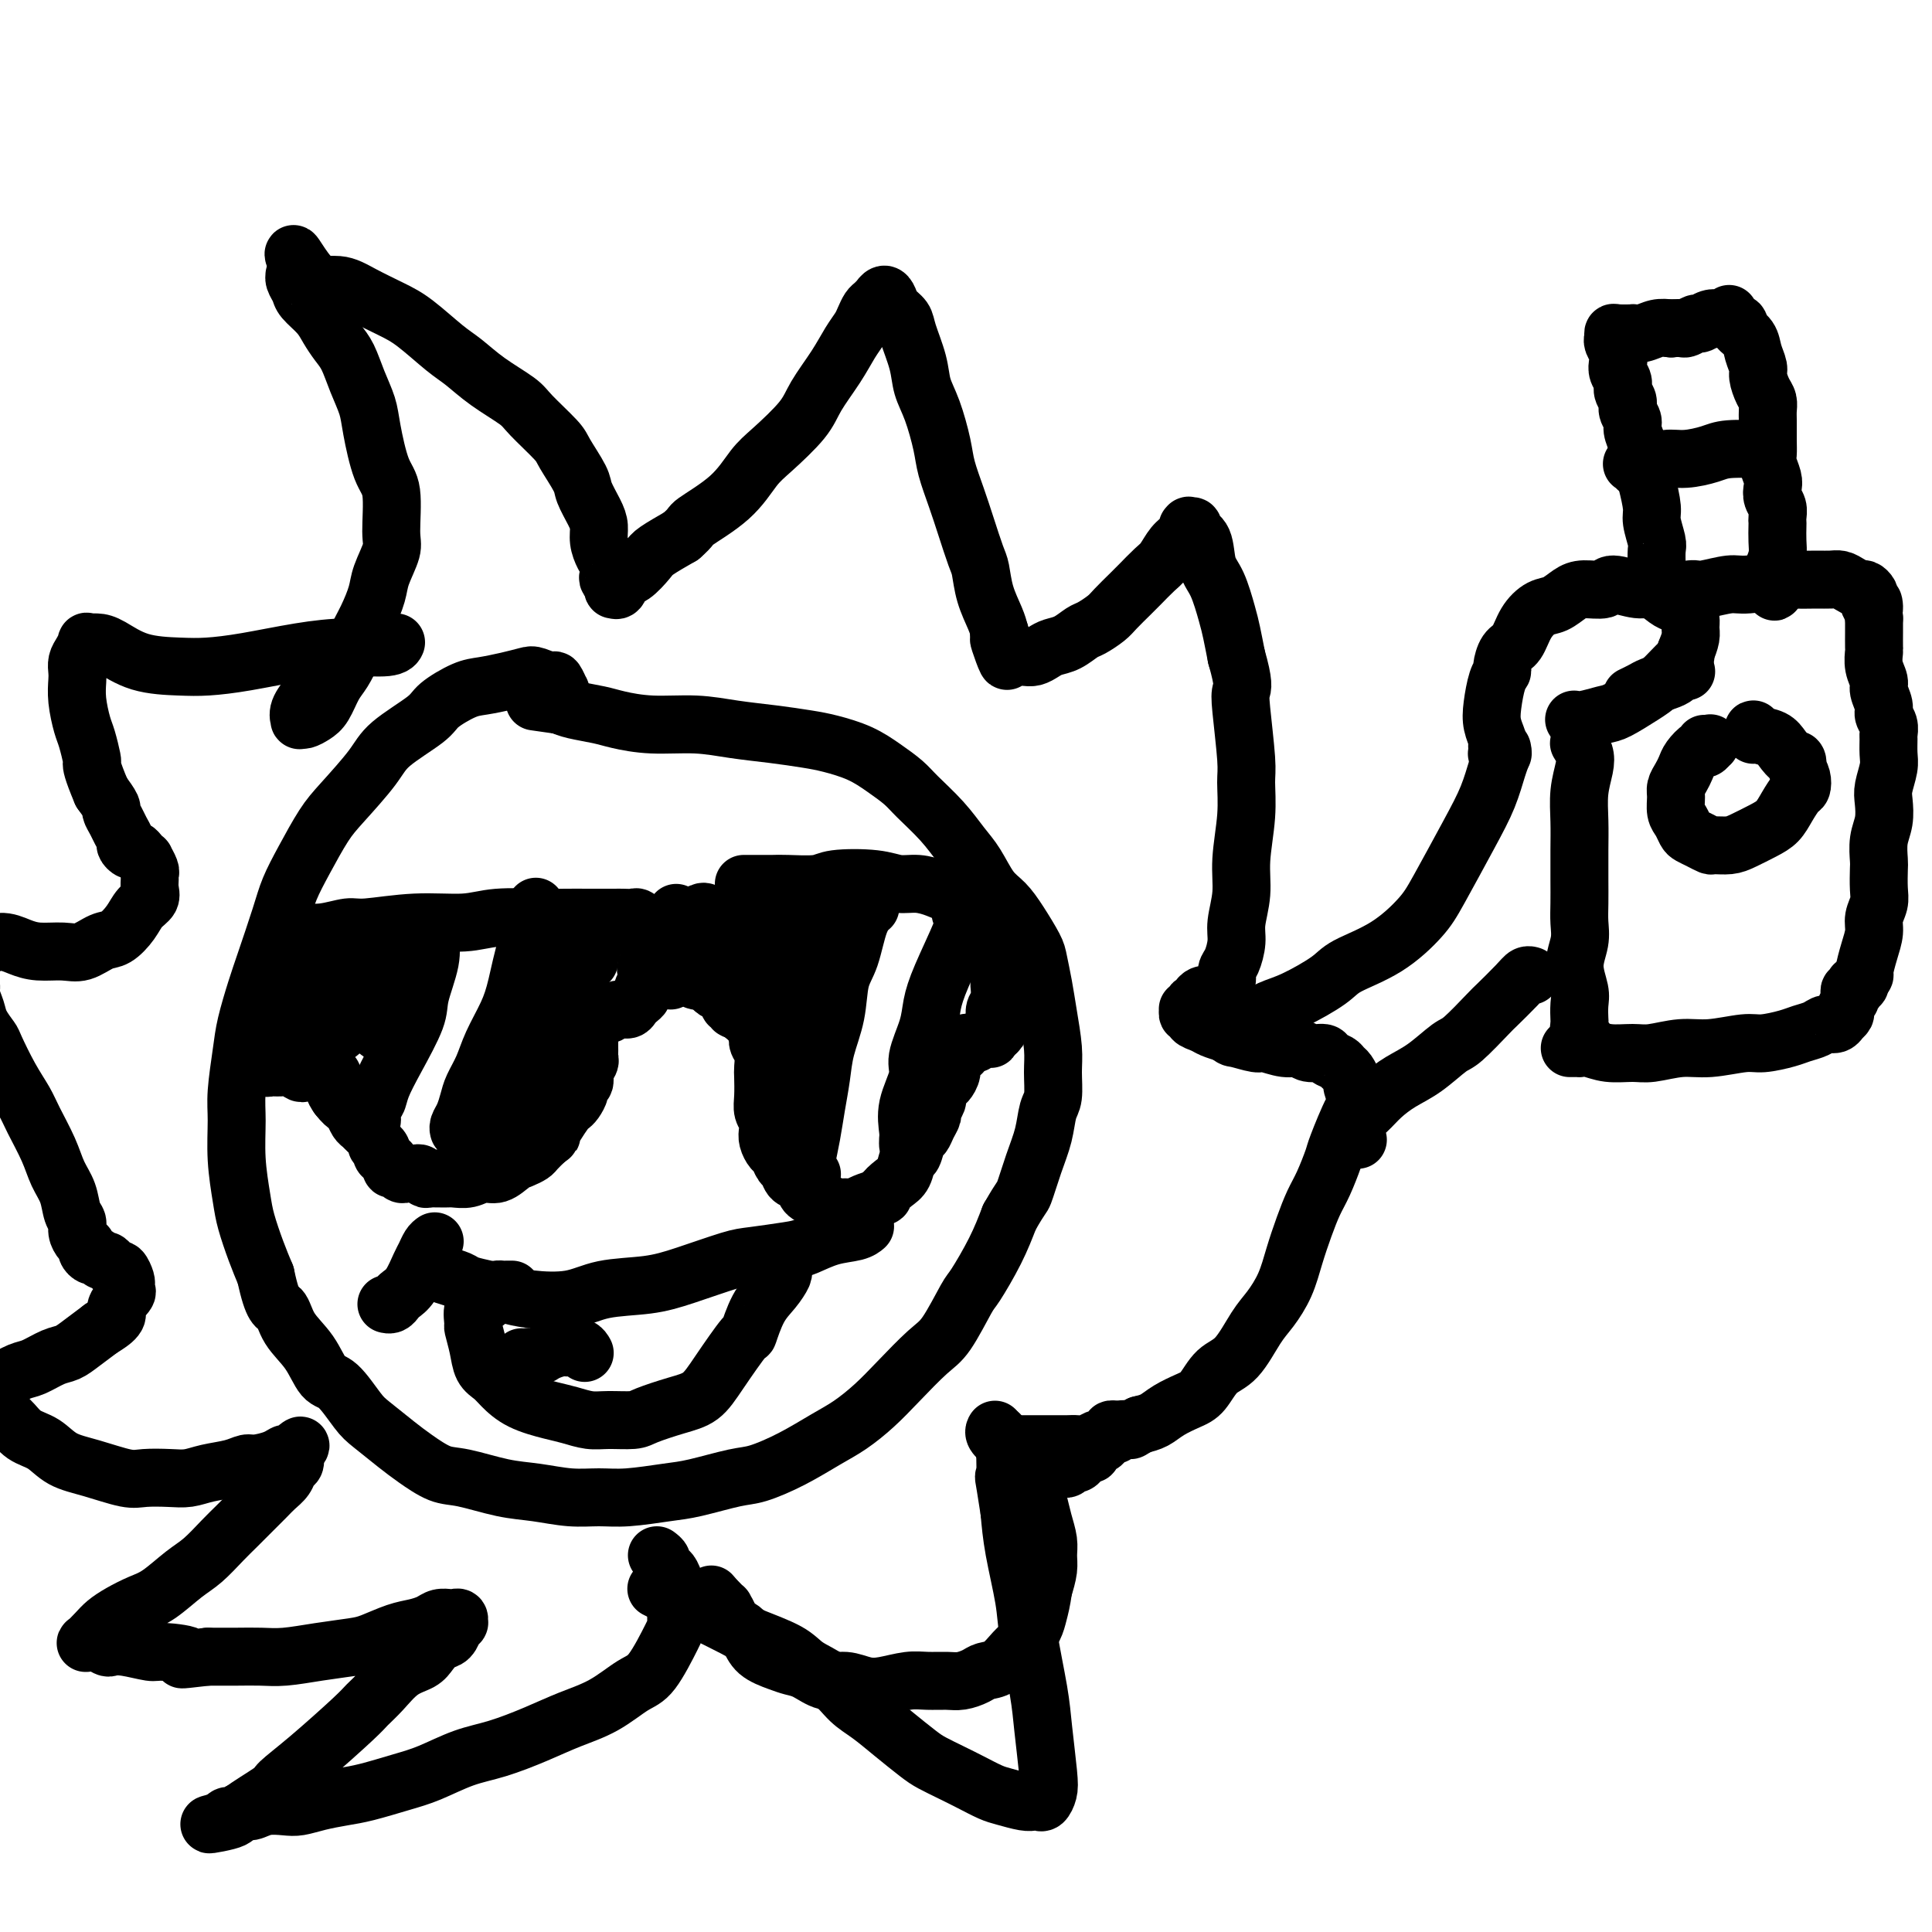
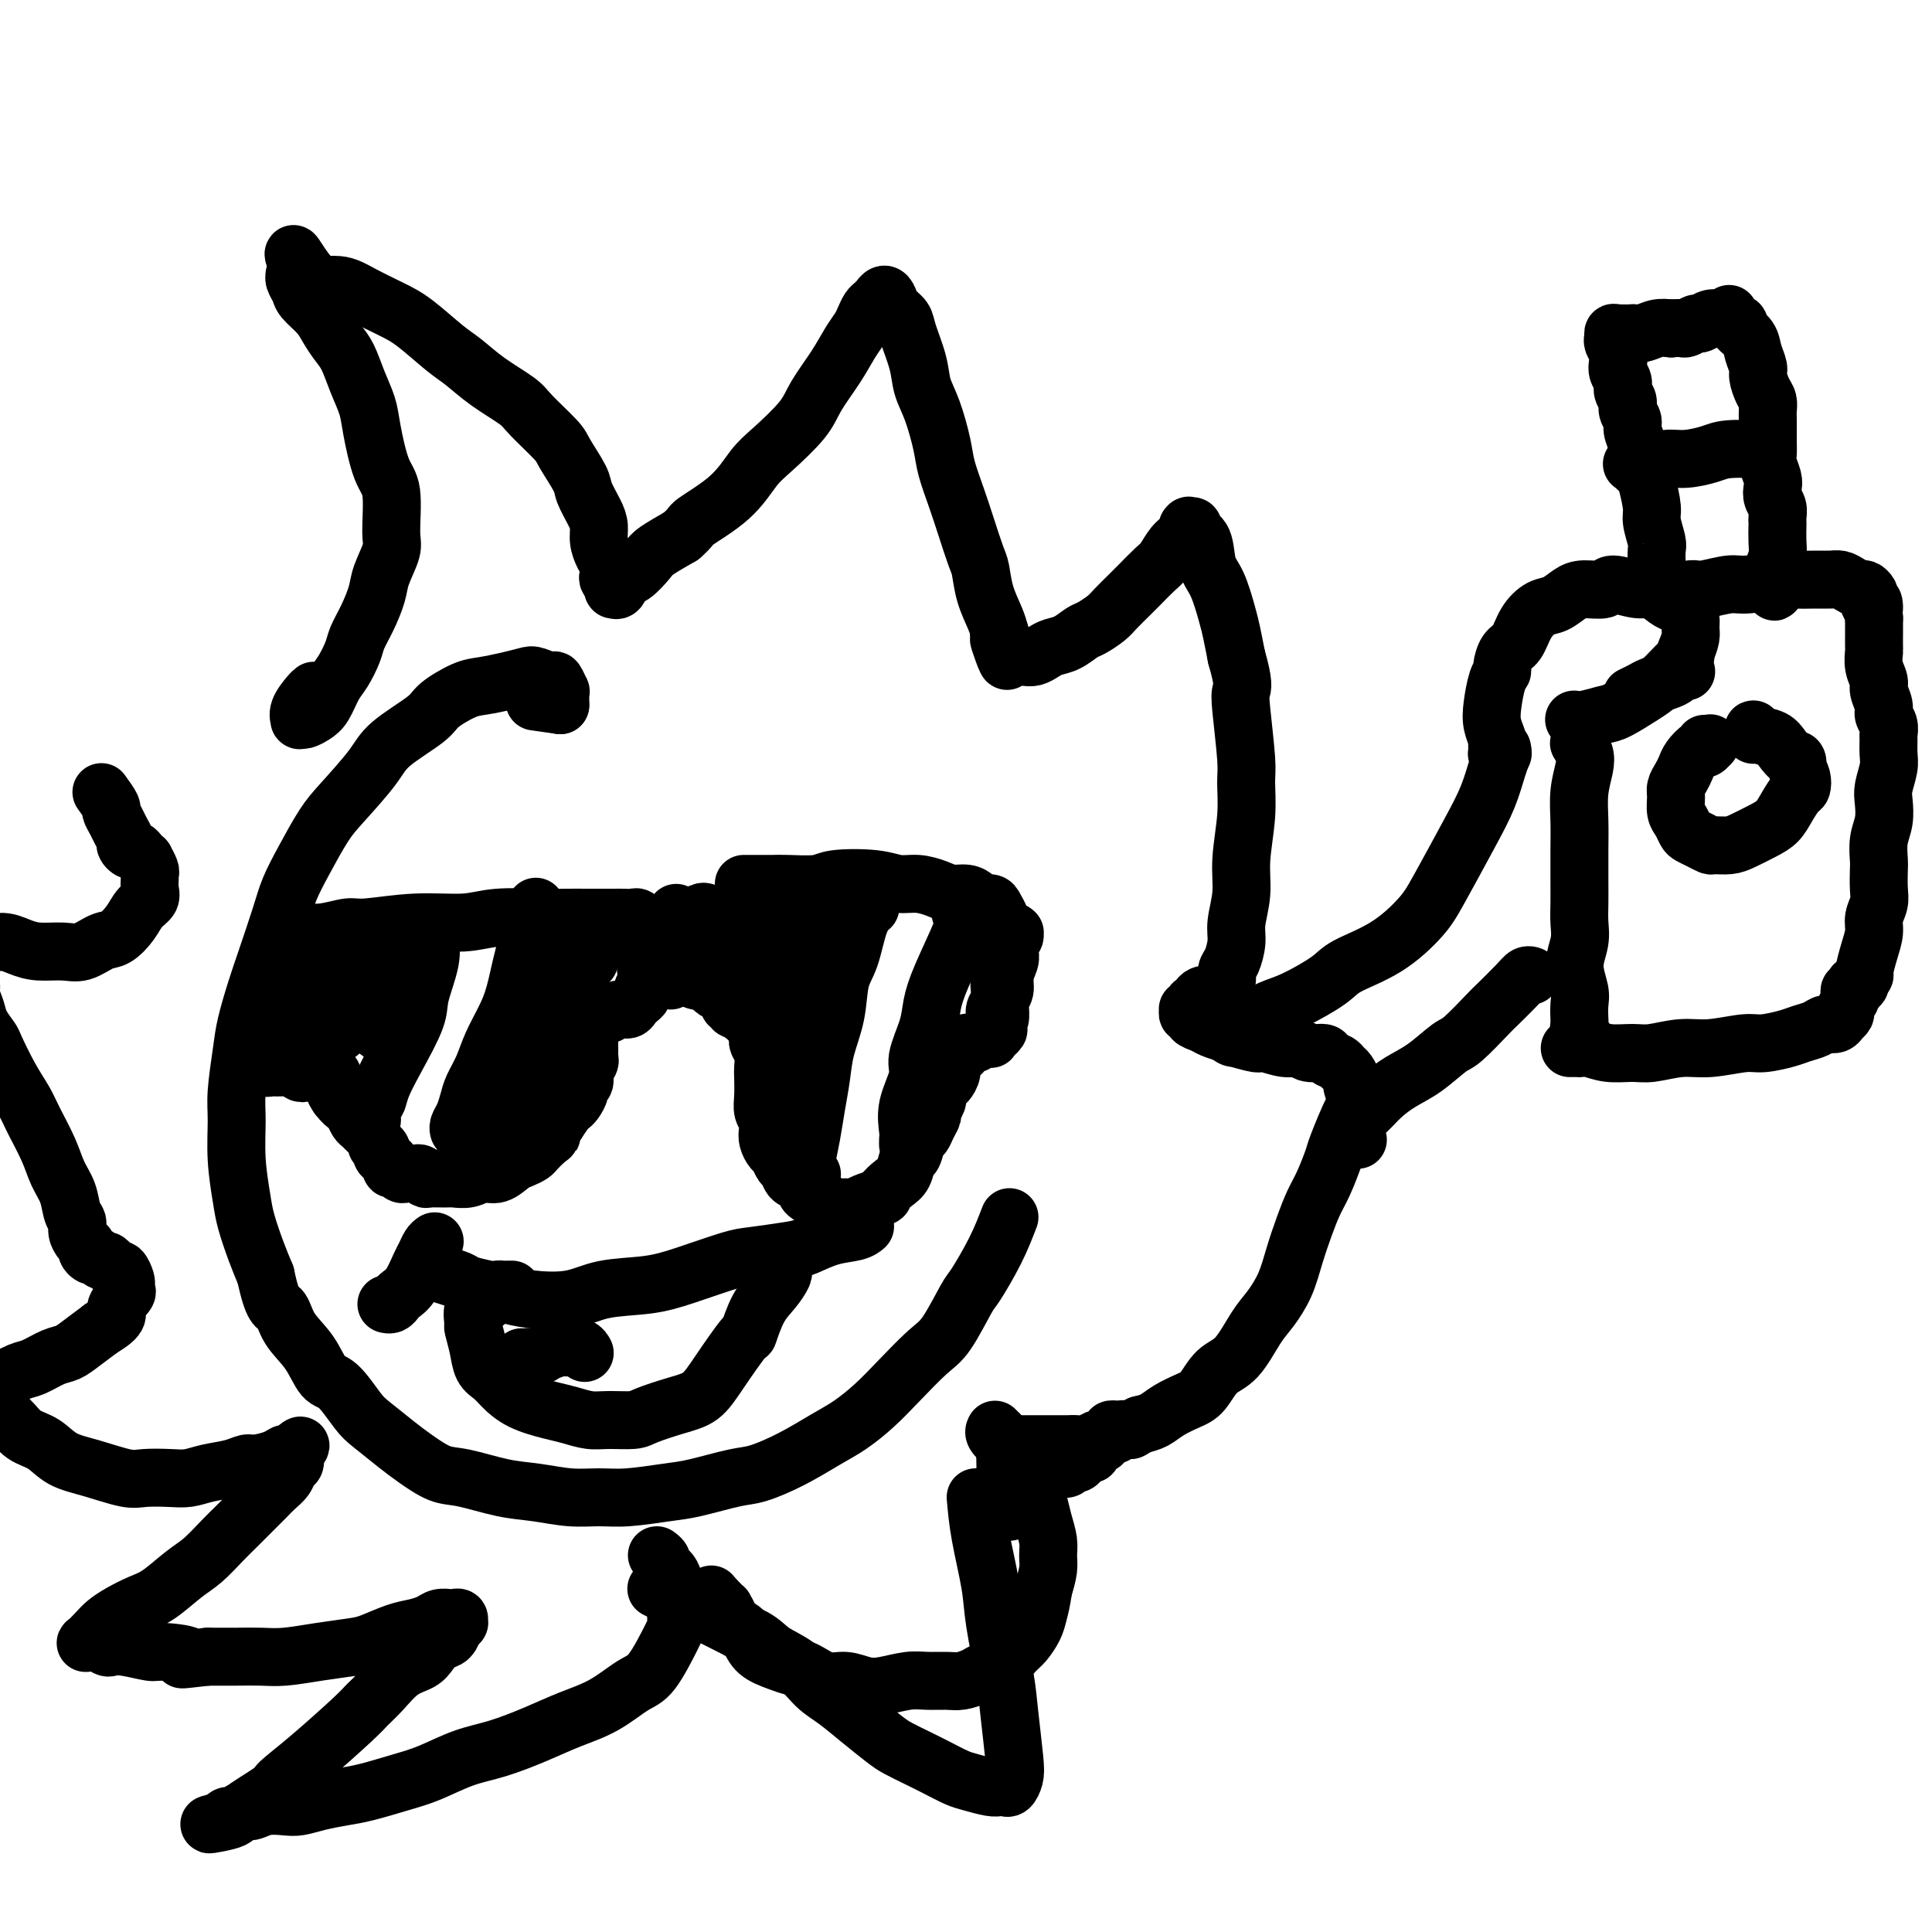
<svg xmlns="http://www.w3.org/2000/svg" viewBox="0 0 400 400" version="1.1">
  <g fill="none" stroke="#000000" stroke-width="12" stroke-linecap="round" stroke-linejoin="round">
    <path d="M116,146c-0.002,-0.344 -0.004,-0.689 0,-1c0.004,-0.311 0.014,-0.590 0,-1c-0.014,-0.410 -0.052,-0.951 0,-1c0.052,-0.049 0.195,0.392 0,0c-0.195,-0.392 -0.728,-1.619 -1,-2c-0.272,-0.381 -0.281,0.083 -1,0c-0.719,-0.083 -2.147,-0.715 -3,-1c-0.853,-0.285 -1.132,-0.225 -2,0c-0.868,0.225 -2.325,0.614 -4,1c-1.675,0.386 -3.569,0.770 -5,1c-1.431,0.230 -2.400,0.305 -4,1c-1.600,0.695 -3.832,2.009 -5,3c-1.168,0.991 -1.274,1.658 -3,3c-1.726,1.342 -5.074,3.358 -7,5c-1.926,1.642 -2.431,2.910 -4,5c-1.569,2.090 -4.201,5.002 -6,7c-1.799,1.998 -2.765,3.083 -4,5c-1.235,1.917 -2.739,4.666 -4,7c-1.261,2.334 -2.278,4.251 -3,6c-0.722,1.749 -1.149,3.328 -2,6c-0.851,2.672 -2.127,6.437 -3,9c-0.873,2.563 -1.344,3.925 -2,6c-0.656,2.075 -1.497,4.862 -2,7c-0.503,2.138 -0.667,3.625 -1,6c-0.333,2.375 -0.833,5.638 -1,8c-0.167,2.362 -0.000,3.825 0,6c0.000,2.175 -0.166,5.064 0,8c0.166,2.936 0.663,5.921 1,8c0.337,2.079 0.514,3.252 1,5c0.486,1.748 1.282,4.071 2,6c0.718,1.929 1.359,3.465 2,5" />
    <path d="M55,264c1.541,7.282 2.392,6.486 3,7c0.608,0.514 0.971,2.336 2,4c1.029,1.664 2.724,3.168 4,5c1.276,1.832 2.134,3.992 3,5c0.866,1.008 1.742,0.863 3,2c1.258,1.137 2.899,3.555 4,5c1.101,1.445 1.663,1.916 3,3c1.337,1.084 3.451,2.781 5,4c1.549,1.219 2.533,1.962 4,3c1.467,1.038 3.416,2.373 5,3c1.584,0.627 2.803,0.546 5,1c2.197,0.454 5.371,1.443 8,2c2.629,0.557 4.713,0.682 7,1c2.287,0.318 4.779,0.830 7,1c2.221,0.170 4.173,0.000 6,0c1.827,-0.000 3.529,0.170 6,0c2.471,-0.170 5.712,-0.680 8,-1c2.288,-0.320 3.623,-0.449 6,-1c2.377,-0.551 5.797,-1.525 8,-2c2.203,-0.475 3.190,-0.450 5,-1c1.810,-0.550 4.442,-1.674 7,-3c2.558,-1.326 5.041,-2.855 7,-4c1.959,-1.145 3.394,-1.905 5,-3c1.606,-1.095 3.383,-2.525 5,-4c1.617,-1.475 3.075,-2.996 5,-5c1.925,-2.004 4.318,-4.491 6,-6c1.682,-1.509 2.652,-2.040 4,-4c1.348,-1.960 3.073,-5.350 4,-7c0.927,-1.650 1.057,-1.560 2,-3c0.943,-1.440 2.698,-4.412 4,-7c1.302,-2.588 2.151,-4.794 3,-7" />
-     <path d="M209,252c2.599,-4.559 2.595,-3.957 3,-5c0.405,-1.043 1.219,-3.731 2,-6c0.781,-2.269 1.531,-4.120 2,-6c0.469,-1.880 0.659,-3.790 1,-5c0.341,-1.210 0.835,-1.722 1,-3c0.165,-1.278 0.002,-3.322 0,-5c-0.002,-1.678 0.156,-2.989 0,-5c-0.156,-2.011 -0.625,-4.722 -1,-7c-0.375,-2.278 -0.656,-4.122 -1,-6c-0.344,-1.878 -0.752,-3.788 -1,-5c-0.248,-1.212 -0.334,-1.724 -1,-3c-0.666,-1.276 -1.910,-3.316 -3,-5c-1.090,-1.684 -2.026,-3.012 -3,-4c-0.974,-0.988 -1.987,-1.636 -3,-3c-1.013,-1.364 -2.027,-3.442 -3,-5c-0.973,-1.558 -1.904,-2.594 -3,-4c-1.096,-1.406 -2.356,-3.181 -4,-5c-1.644,-1.819 -3.671,-3.681 -5,-5c-1.329,-1.319 -1.959,-2.093 -3,-3c-1.041,-0.907 -2.491,-1.945 -4,-3c-1.509,-1.055 -3.076,-2.128 -5,-3c-1.924,-0.872 -4.205,-1.544 -6,-2c-1.795,-0.456 -3.104,-0.696 -5,-1c-1.896,-0.304 -4.381,-0.673 -7,-1c-2.619,-0.327 -5.374,-0.612 -8,-1c-2.626,-0.388 -5.123,-0.877 -8,-1c-2.877,-0.123 -6.136,0.122 -9,0c-2.864,-0.122 -5.335,-0.610 -7,-1c-1.665,-0.390 -2.525,-0.682 -4,-1c-1.475,-0.318 -3.564,-0.662 -5,-1c-1.436,-0.338 -2.218,-0.669 -3,-1" />
    <path d="M116,146c-9.333,-1.333 -4.667,-0.667 0,0" />
    <path d="M65,143c-0.195,0.144 -0.390,0.288 -1,1c-0.610,0.712 -1.636,1.992 -2,3c-0.364,1.008 -0.067,1.744 0,2c0.067,0.256 -0.095,0.031 0,0c0.095,-0.031 0.448,0.131 1,0c0.552,-0.131 1.304,-0.556 2,-1c0.696,-0.444 1.338,-0.908 2,-2c0.662,-1.092 1.346,-2.811 2,-4c0.654,-1.189 1.279,-1.847 2,-3c0.721,-1.153 1.540,-2.799 2,-4c0.460,-1.201 0.562,-1.957 1,-3c0.438,-1.043 1.213,-2.375 2,-4c0.787,-1.625 1.585,-3.545 2,-5c0.415,-1.455 0.445,-2.447 1,-4c0.555,-1.553 1.634,-3.668 2,-5c0.366,-1.332 0.019,-1.881 0,-4c-0.019,-2.119 0.290,-5.808 0,-8c-0.290,-2.192 -1.180,-2.887 -2,-5c-0.820,-2.113 -1.570,-5.643 -2,-8c-0.430,-2.357 -0.538,-3.541 -1,-5c-0.462,-1.459 -1.277,-3.195 -2,-5c-0.723,-1.805 -1.353,-3.681 -2,-5c-0.647,-1.319 -1.311,-2.082 -2,-3c-0.689,-0.918 -1.404,-1.990 -2,-3c-0.596,-1.010 -1.074,-1.959 -2,-3c-0.926,-1.041 -2.302,-2.173 -3,-3c-0.698,-0.827 -0.720,-1.349 -1,-2c-0.280,-0.651 -0.817,-1.432 -1,-2c-0.183,-0.568 -0.011,-0.922 0,-1c0.011,-0.078 -0.140,0.121 0,0c0.140,-0.121 0.570,-0.560 1,-1" />
    <path d="M62,56c-2.791,-6.990 -0.269,-1.463 2,1c2.269,2.463 4.284,1.864 6,2c1.716,0.136 3.133,1.008 5,2c1.867,0.992 4.184,2.106 6,3c1.816,0.894 3.131,1.570 5,3c1.869,1.430 4.293,3.616 6,5c1.707,1.384 2.695,1.967 4,3c1.305,1.033 2.925,2.514 5,4c2.075,1.486 4.605,2.975 6,4c1.395,1.025 1.654,1.585 3,3c1.346,1.415 3.779,3.684 5,5c1.221,1.316 1.231,1.678 2,3c0.769,1.322 2.296,3.603 3,5c0.704,1.397 0.584,1.911 1,3c0.416,1.089 1.369,2.753 2,4c0.631,1.247 0.940,2.078 1,3c0.060,0.922 -0.128,1.934 0,3c0.128,1.066 0.574,2.184 1,3c0.426,0.816 0.832,1.328 1,2c0.168,0.672 0.098,1.505 0,2c-0.098,0.495 -0.223,0.654 0,1c0.223,0.346 0.795,0.879 1,1c0.205,0.121 0.043,-0.171 0,0c-0.043,0.171 0.032,0.805 0,1c-0.032,0.195 -0.170,-0.049 0,0c0.170,0.049 0.648,0.390 1,0c0.352,-0.390 0.578,-1.511 1,-2c0.422,-0.489 1.041,-0.348 2,-1c0.959,-0.652 2.258,-2.099 3,-3c0.742,-0.901 0.926,-1.258 2,-2c1.074,-0.742 3.037,-1.871 5,-3" />
    <path d="M141,111c2.491,-2.164 1.717,-2.073 3,-3c1.283,-0.927 4.621,-2.871 7,-5c2.379,-2.129 3.799,-4.441 5,-6c1.201,-1.559 2.184,-2.363 4,-4c1.816,-1.637 4.465,-4.105 6,-6c1.535,-1.895 1.955,-3.217 3,-5c1.045,-1.783 2.714,-4.026 4,-6c1.286,-1.974 2.190,-3.680 3,-5c0.810,-1.320 1.528,-2.253 2,-3c0.472,-0.747 0.700,-1.309 1,-2c0.300,-0.691 0.672,-1.510 1,-2c0.328,-0.490 0.613,-0.651 1,-1c0.387,-0.349 0.876,-0.886 1,-1c0.124,-0.114 -0.117,0.196 0,0c0.117,-0.196 0.594,-0.897 1,-1c0.406,-0.103 0.743,0.394 1,1c0.257,0.606 0.435,1.323 1,2c0.565,0.677 1.516,1.315 2,2c0.484,0.685 0.501,1.418 1,3c0.499,1.582 1.481,4.014 2,6c0.519,1.986 0.576,3.527 1,5c0.424,1.473 1.216,2.877 2,5c0.784,2.123 1.562,4.964 2,7c0.438,2.036 0.537,3.267 1,5c0.463,1.733 1.289,3.967 2,6c0.711,2.033 1.308,3.864 2,6c0.692,2.136 1.481,4.578 2,6c0.519,1.422 0.768,1.824 1,3c0.232,1.176 0.447,3.124 1,5c0.553,1.876 1.444,3.679 2,5c0.556,1.321 0.778,2.161 1,3" />
    <path d="M207,131c3.050,10.460 0.676,4.109 0,2c-0.676,-2.109 0.347,0.023 1,1c0.653,0.977 0.937,0.798 1,1c0.063,0.202 -0.096,0.783 0,1c0.096,0.217 0.448,0.069 1,0c0.552,-0.069 1.305,-0.059 2,0c0.695,0.059 1.331,0.166 2,0c0.669,-0.166 1.371,-0.607 2,-1c0.629,-0.393 1.184,-0.738 2,-1c0.816,-0.262 1.894,-0.439 3,-1c1.106,-0.561 2.240,-1.505 3,-2c0.760,-0.495 1.147,-0.540 2,-1c0.853,-0.460 2.172,-1.335 3,-2c0.828,-0.665 1.166,-1.122 2,-2c0.834,-0.878 2.162,-2.179 3,-3c0.838,-0.821 1.184,-1.164 2,-2c0.816,-0.836 2.103,-2.165 3,-3c0.897,-0.835 1.403,-1.176 2,-2c0.597,-0.824 1.283,-2.129 2,-3c0.717,-0.871 1.464,-1.306 2,-2c0.536,-0.694 0.860,-1.647 1,-2c0.140,-0.353 0.097,-0.105 0,0c-0.097,0.105 -0.248,0.069 0,0c0.248,-0.069 0.895,-0.170 1,0c0.105,0.170 -0.333,0.611 0,1c0.333,0.389 1.437,0.724 2,2c0.563,1.276 0.585,3.491 1,5c0.415,1.509 1.225,2.312 2,4c0.775,1.688 1.516,4.262 2,6c0.484,1.738 0.710,2.639 1,4c0.290,1.361 0.645,3.180 1,5" />
    <path d="M256,136c1.635,5.666 1.224,6.332 1,7c-0.224,0.668 -0.260,1.338 0,4c0.260,2.662 0.817,7.315 1,10c0.183,2.685 -0.007,3.401 0,5c0.007,1.599 0.213,4.082 0,7c-0.213,2.918 -0.844,6.270 -1,9c-0.156,2.730 0.165,4.839 0,7c-0.165,2.161 -0.814,4.376 -1,6c-0.186,1.624 0.090,2.659 0,4c-0.090,1.341 -0.548,2.989 -1,4c-0.452,1.011 -0.898,1.385 -1,2c-0.102,0.615 0.142,1.470 0,2c-0.142,0.530 -0.669,0.733 -1,1c-0.331,0.267 -0.466,0.597 -1,1c-0.534,0.403 -1.467,0.879 -2,1c-0.533,0.121 -0.665,-0.112 -1,0c-0.335,0.112 -0.873,0.570 -1,1c-0.127,0.430 0.158,0.834 0,1c-0.158,0.166 -0.760,0.096 -1,0c-0.240,-0.096 -0.118,-0.218 0,0c0.118,0.218 0.232,0.776 0,1c-0.232,0.224 -0.810,0.116 -1,0c-0.190,-0.116 0.008,-0.238 0,0c-0.008,0.238 -0.221,0.837 0,1c0.221,0.163 0.877,-0.111 1,0c0.123,0.111 -0.287,0.607 0,1c0.287,0.393 1.269,0.683 2,1c0.731,0.317 1.209,0.662 2,1c0.791,0.338 1.896,0.669 3,1" />
    <path d="M254,214c1.311,1.089 1.090,0.813 2,1c0.910,0.187 2.952,0.839 4,1c1.048,0.161 1.100,-0.168 2,0c0.900,0.168 2.646,0.833 4,1c1.354,0.167 2.317,-0.162 3,0c0.683,0.162 1.086,0.817 2,1c0.914,0.183 2.339,-0.107 3,0c0.661,0.107 0.560,0.610 1,1c0.440,0.390 1.423,0.666 2,1c0.577,0.334 0.747,0.728 1,1c0.253,0.272 0.589,0.424 1,1c0.411,0.576 0.898,1.576 1,2c0.102,0.424 -0.181,0.271 0,1c0.181,0.729 0.827,2.341 1,3c0.173,0.659 -0.128,0.366 -1,2c-0.872,1.634 -2.317,5.194 -3,7c-0.683,1.806 -0.606,1.857 -1,3c-0.394,1.143 -1.259,3.379 -2,5c-0.741,1.621 -1.356,2.629 -2,4c-0.644,1.371 -1.315,3.105 -2,5c-0.685,1.895 -1.382,3.950 -2,6c-0.618,2.050 -1.155,4.094 -2,6c-0.845,1.906 -1.997,3.673 -3,5c-1.003,1.327 -1.856,2.214 -3,4c-1.144,1.786 -2.578,4.470 -4,6c-1.422,1.530 -2.831,1.905 -4,3c-1.169,1.095 -2.098,2.909 -3,4c-0.902,1.091 -1.778,1.457 -3,2c-1.222,0.543 -2.791,1.262 -4,2c-1.209,0.738 -2.060,1.497 -3,2c-0.940,0.503 -1.970,0.752 -3,1" />
    <path d="M236,295c-2.354,1.325 -1.740,1.139 -2,1c-0.260,-0.139 -1.393,-0.231 -2,0c-0.607,0.231 -0.687,0.784 -1,1c-0.313,0.216 -0.857,0.096 -1,0c-0.143,-0.096 0.115,-0.167 0,0c-0.115,0.167 -0.605,0.571 -1,1c-0.395,0.429 -0.697,0.885 -1,1c-0.303,0.115 -0.607,-0.109 -1,0c-0.393,0.109 -0.875,0.550 -1,1c-0.125,0.450 0.107,0.909 0,1c-0.107,0.091 -0.553,-0.187 -1,0c-0.447,0.187 -0.893,0.838 -1,1c-0.107,0.162 0.126,-0.167 0,0c-0.126,0.167 -0.611,0.829 -1,1c-0.389,0.171 -0.681,-0.151 -1,0c-0.319,0.151 -0.666,0.774 -1,1c-0.334,0.226 -0.657,0.057 -1,0c-0.343,-0.057 -0.707,-0.000 -1,0c-0.293,0.000 -0.516,-0.056 -1,0c-0.484,0.056 -1.228,0.223 -2,0c-0.772,-0.223 -1.571,-0.836 -2,-1c-0.429,-0.164 -0.487,0.121 -1,0c-0.513,-0.121 -1.483,-0.649 -2,-1c-0.517,-0.351 -0.583,-0.525 -1,-1c-0.417,-0.475 -1.184,-1.251 -2,-2c-0.816,-0.749 -1.681,-1.471 -2,-2c-0.319,-0.529 -0.091,-0.865 0,-1c0.091,-0.135 0.046,-0.067 0,0" />
    <path d="M231,296c0.128,0.022 0.257,0.043 0,0c-0.257,-0.043 -0.898,-0.151 -1,0c-0.102,0.151 0.335,0.562 0,1c-0.335,0.438 -1.441,0.902 -2,1c-0.559,0.098 -0.572,-0.170 -1,0c-0.428,0.170 -1.273,0.778 -2,1c-0.727,0.222 -1.336,0.060 -2,0c-0.664,-0.060 -1.381,-0.016 -2,0c-0.619,0.016 -1.139,0.004 -2,0c-0.861,-0.004 -2.062,-0.001 -3,0c-0.938,0.001 -1.614,0.000 -2,0c-0.386,-0.000 -0.481,0.000 -1,0c-0.519,-0.000 -1.463,-0.001 -2,0c-0.537,0.001 -0.667,0.004 -1,0c-0.333,-0.004 -0.870,-0.015 -1,0c-0.130,0.015 0.147,0.056 0,0c-0.147,-0.056 -0.720,-0.208 -1,0c-0.280,0.208 -0.269,0.776 0,1c0.269,0.224 0.797,0.104 1,0c0.203,-0.104 0.082,-0.194 0,0c-0.082,0.194 -0.124,0.670 0,1c0.124,0.330 0.415,0.513 1,1c0.585,0.487 1.466,1.277 2,2c0.534,0.723 0.721,1.380 1,2c0.279,0.620 0.649,1.205 1,2c0.351,0.795 0.683,1.801 1,3c0.317,1.199 0.618,2.592 1,4c0.382,1.408 0.845,2.831 1,4c0.155,1.169 0.003,2.084 0,3c-0.003,0.916 0.142,1.833 0,3c-0.142,1.167 -0.571,2.583 -1,4" />
    <path d="M216,329c-0.347,2.541 -0.714,3.893 -1,5c-0.286,1.107 -0.489,1.970 -1,3c-0.511,1.030 -1.329,2.226 -2,3c-0.671,0.774 -1.194,1.125 -2,2c-0.806,0.875 -1.895,2.273 -3,3c-1.105,0.727 -2.228,0.784 -3,1c-0.772,0.216 -1.195,0.593 -2,1c-0.805,0.407 -1.993,0.845 -3,1c-1.007,0.155 -1.833,0.029 -3,0c-1.167,-0.029 -2.675,0.041 -4,0c-1.325,-0.041 -2.468,-0.191 -4,0c-1.532,0.191 -3.453,0.724 -5,1c-1.547,0.276 -2.721,0.295 -4,0c-1.279,-0.295 -2.662,-0.905 -4,-1c-1.338,-0.095 -2.631,0.323 -4,0c-1.369,-0.323 -2.814,-1.389 -4,-2c-1.186,-0.611 -2.113,-0.769 -3,-1c-0.887,-0.231 -1.734,-0.534 -3,-1c-1.266,-0.466 -2.951,-1.093 -4,-2c-1.049,-0.907 -1.462,-2.093 -2,-3c-0.538,-0.907 -1.201,-1.534 -2,-2c-0.799,-0.466 -1.735,-0.770 -2,-1c-0.265,-0.230 0.139,-0.388 0,-1c-0.139,-0.612 -0.821,-1.680 -1,-2c-0.179,-0.320 0.145,0.108 0,0c-0.145,-0.108 -0.761,-0.750 -1,-1c-0.239,-0.250 -0.103,-0.106 0,0c0.103,0.106 0.172,0.173 0,0c-0.172,-0.173 -0.586,-0.587 -1,-1" />
    <path d="M148,331c-1.400,-1.711 -0.400,-0.489 0,0c0.400,0.489 0.200,0.244 0,0" />
-     <path d="M136,329c-0.104,-0.052 -0.209,-0.103 0,0c0.209,0.103 0.731,0.362 2,1c1.269,0.638 3.286,1.655 6,3c2.714,1.345 6.126,3.020 8,4c1.874,0.980 2.209,1.267 4,2c1.791,0.733 5.037,1.914 7,3c1.963,1.086 2.642,2.078 4,3c1.358,0.922 3.396,1.773 5,3c1.604,1.227 2.774,2.828 4,4c1.226,1.172 2.509,1.914 4,3c1.491,1.086 3.192,2.517 5,4c1.808,1.483 3.723,3.017 5,4c1.277,0.983 1.915,1.415 3,2c1.085,0.585 2.616,1.323 4,2c1.384,0.677 2.623,1.292 4,2c1.377,0.708 2.894,1.510 4,2c1.106,0.490 1.802,0.669 3,1c1.198,0.331 2.899,0.815 4,1c1.101,0.185 1.602,0.070 2,0c0.398,-0.070 0.692,-0.096 1,0c0.308,0.096 0.631,0.314 1,0c0.369,-0.314 0.786,-1.160 1,-2c0.214,-0.840 0.227,-1.675 0,-4c-0.227,-2.325 -0.694,-6.139 -1,-9c-0.306,-2.861 -0.449,-4.769 -1,-8c-0.551,-3.231 -1.508,-7.783 -2,-11c-0.492,-3.217 -0.517,-5.097 -1,-8c-0.483,-2.903 -1.424,-6.829 -2,-10c-0.576,-3.171 -0.788,-5.585 -1,-8" />
+     <path d="M136,329c-0.104,-0.052 -0.209,-0.103 0,0c0.209,0.103 0.731,0.362 2,1c1.269,0.638 3.286,1.655 6,3c2.714,1.345 6.126,3.020 8,4c1.874,0.980 2.209,1.267 4,2c1.963,1.086 2.642,2.078 4,3c1.358,0.922 3.396,1.773 5,3c1.604,1.227 2.774,2.828 4,4c1.226,1.172 2.509,1.914 4,3c1.491,1.086 3.192,2.517 5,4c1.808,1.483 3.723,3.017 5,4c1.277,0.983 1.915,1.415 3,2c1.085,0.585 2.616,1.323 4,2c1.384,0.677 2.623,1.292 4,2c1.377,0.708 2.894,1.510 4,2c1.106,0.490 1.802,0.669 3,1c1.198,0.331 2.899,0.815 4,1c1.101,0.185 1.602,0.070 2,0c0.398,-0.070 0.692,-0.096 1,0c0.308,0.096 0.631,0.314 1,0c0.369,-0.314 0.786,-1.160 1,-2c0.214,-0.840 0.227,-1.675 0,-4c-0.227,-2.325 -0.694,-6.139 -1,-9c-0.306,-2.861 -0.449,-4.769 -1,-8c-0.551,-3.231 -1.508,-7.783 -2,-11c-0.492,-3.217 -0.517,-5.097 -1,-8c-0.483,-2.903 -1.424,-6.829 -2,-10c-0.576,-3.171 -0.788,-5.585 -1,-8" />
    <path d="M209,313c-1.480,-9.624 -1.180,-6.683 -1,-7c0.180,-0.317 0.241,-3.893 0,-6c-0.241,-2.107 -0.783,-2.745 -1,-3c-0.217,-0.255 -0.108,-0.128 0,0" />
    <path d="M136,322c0.447,0.337 0.894,0.674 1,1c0.106,0.326 -0.129,0.641 0,1c0.129,0.359 0.623,0.761 1,1c0.377,0.239 0.636,0.314 1,1c0.364,0.686 0.831,1.984 1,3c0.169,1.016 0.038,1.751 0,3c-0.038,1.249 0.015,3.013 0,4c-0.015,0.987 -0.098,1.198 -1,3c-0.902,1.802 -2.622,5.195 -4,7c-1.378,1.805 -2.415,2.021 -4,3c-1.585,0.979 -3.720,2.723 -6,4c-2.280,1.277 -4.706,2.089 -7,3c-2.294,0.911 -4.456,1.920 -7,3c-2.544,1.080 -5.471,2.229 -8,3c-2.529,0.771 -4.660,1.162 -7,2c-2.340,0.838 -4.887,2.122 -7,3c-2.113,0.878 -3.791,1.349 -6,2c-2.209,0.651 -4.950,1.481 -7,2c-2.050,0.519 -3.409,0.726 -5,1c-1.591,0.274 -3.413,0.613 -5,1c-1.587,0.387 -2.939,0.821 -4,1c-1.061,0.179 -1.832,0.105 -3,0c-1.168,-0.105 -2.732,-0.239 -4,0c-1.268,0.239 -2.238,0.853 -3,1c-0.762,0.147 -1.314,-0.171 -2,0c-0.686,0.171 -1.504,0.830 -2,1c-0.496,0.170 -0.669,-0.151 -1,0c-0.331,0.151 -0.821,0.772 -1,1c-0.179,0.228 -0.048,0.061 0,0c0.048,-0.061 0.014,-0.018 0,0c-0.014,0.018 -0.007,0.009 0,0" />
    <path d="M46,377c-5.586,1.299 -1.052,0.547 1,0c2.052,-0.547 1.621,-0.888 3,-2c1.379,-1.112 4.567,-2.993 6,-4c1.433,-1.007 1.110,-1.139 2,-2c0.890,-0.861 2.992,-2.451 6,-5c3.008,-2.549 6.921,-6.058 9,-8c2.079,-1.942 2.325,-2.316 3,-3c0.675,-0.684 1.780,-1.679 3,-3c1.220,-1.321 2.554,-2.968 4,-4c1.446,-1.032 3.004,-1.447 4,-2c0.996,-0.553 1.429,-1.243 2,-2c0.571,-0.757 1.281,-1.580 2,-2c0.719,-0.420 1.446,-0.437 2,-1c0.554,-0.563 0.934,-1.671 1,-2c0.066,-0.329 -0.182,0.122 0,0c0.182,-0.122 0.793,-0.817 1,-1c0.207,-0.183 0.011,0.146 0,0c-0.011,-0.146 0.164,-0.768 0,-1c-0.164,-0.232 -0.665,-0.073 -1,0c-0.335,0.073 -0.503,0.060 -1,0c-0.497,-0.060 -1.323,-0.167 -2,0c-0.677,0.167 -1.207,0.608 -2,1c-0.793,0.392 -1.851,0.735 -3,1c-1.149,0.265 -2.389,0.453 -4,1c-1.611,0.547 -3.592,1.453 -5,2c-1.408,0.547 -2.244,0.735 -4,1c-1.756,0.265 -4.432,0.607 -7,1c-2.568,0.393 -5.029,0.837 -7,1c-1.971,0.163 -3.454,0.044 -5,0c-1.546,-0.044 -3.156,-0.013 -5,0c-1.844,0.013 -3.922,0.006 -6,0" />
    <path d="M43,343c-8.523,0.993 -4.329,0.476 -4,0c0.329,-0.476 -3.206,-0.911 -5,-1c-1.794,-0.089 -1.846,0.169 -3,0c-1.154,-0.169 -3.409,-0.763 -5,-1c-1.591,-0.237 -2.516,-0.116 -3,0c-0.484,0.116 -0.525,0.227 -1,0c-0.475,-0.227 -1.383,-0.791 -2,-1c-0.617,-0.209 -0.944,-0.062 -1,0c-0.056,0.062 0.158,0.039 0,0c-0.158,-0.039 -0.689,-0.093 -1,0c-0.311,0.093 -0.400,0.334 0,0c0.400,-0.334 1.291,-1.242 2,-2c0.709,-0.758 1.235,-1.365 2,-2c0.765,-0.635 1.768,-1.299 3,-2c1.232,-0.701 2.693,-1.440 4,-2c1.307,-0.560 2.461,-0.940 4,-2c1.539,-1.060 3.465,-2.801 5,-4c1.535,-1.199 2.680,-1.858 4,-3c1.320,-1.142 2.815,-2.767 4,-4c1.185,-1.233 2.062,-2.073 3,-3c0.938,-0.927 1.939,-1.940 3,-3c1.061,-1.060 2.183,-2.168 3,-3c0.817,-0.832 1.329,-1.390 2,-2c0.671,-0.610 1.500,-1.273 2,-2c0.500,-0.727 0.670,-1.519 1,-2c0.330,-0.481 0.821,-0.651 1,-1c0.179,-0.349 0.048,-0.877 0,-1c-0.048,-0.123 -0.013,0.159 0,0c0.013,-0.159 0.004,-0.760 0,-1c-0.004,-0.240 -0.002,-0.120 0,0" />
    <path d="M61,301c2.757,-3.392 0.148,-0.871 -1,0c-1.148,0.871 -0.837,0.093 -1,0c-0.163,-0.093 -0.802,0.500 -2,1c-1.198,0.500 -2.956,0.908 -4,1c-1.044,0.092 -1.372,-0.133 -2,0c-0.628,0.133 -1.554,0.624 -3,1c-1.446,0.376 -3.412,0.638 -5,1c-1.588,0.362 -2.797,0.823 -4,1c-1.203,0.177 -2.401,0.071 -4,0c-1.599,-0.071 -3.599,-0.106 -5,0c-1.401,0.106 -2.202,0.353 -4,0c-1.798,-0.353 -4.592,-1.305 -7,-2c-2.408,-0.695 -4.430,-1.131 -6,-2c-1.570,-0.869 -2.686,-2.169 -4,-3c-1.314,-0.831 -2.824,-1.192 -4,-2c-1.176,-0.808 -2.018,-2.063 -3,-3c-0.982,-0.937 -2.105,-1.557 -3,-2c-0.895,-0.443 -1.561,-0.710 -2,-1c-0.439,-0.290 -0.650,-0.603 -1,-1c-0.350,-0.397 -0.838,-0.876 -1,-1c-0.162,-0.124 0.003,0.109 0,0c-0.003,-0.109 -0.174,-0.558 0,-1c0.174,-0.442 0.692,-0.877 1,-1c0.308,-0.123 0.407,0.065 1,0c0.593,-0.065 1.681,-0.384 3,-1c1.319,-0.616 2.869,-1.529 4,-2c1.131,-0.471 1.842,-0.499 3,-1c1.158,-0.501 2.764,-1.474 4,-2c1.236,-0.526 2.102,-0.603 3,-1c0.898,-0.397 1.828,-1.113 3,-2c1.172,-0.887 2.586,-1.943 4,-3" />
    <path d="M21,275c4.426,-2.593 2.991,-3.075 3,-4c0.009,-0.925 1.464,-2.294 2,-3c0.536,-0.706 0.155,-0.749 0,-1c-0.155,-0.251 -0.083,-0.711 0,-1c0.083,-0.289 0.177,-0.407 0,-1c-0.177,-0.593 -0.625,-1.660 -1,-2c-0.375,-0.340 -0.678,0.049 -1,0c-0.322,-0.049 -0.663,-0.534 -1,-1c-0.337,-0.466 -0.669,-0.912 -1,-1c-0.331,-0.088 -0.662,0.184 -1,0c-0.338,-0.184 -0.682,-0.822 -1,-1c-0.318,-0.178 -0.611,0.104 -1,0c-0.389,-0.104 -0.874,-0.595 -1,-1c-0.126,-0.405 0.107,-0.726 0,-1c-0.107,-0.274 -0.552,-0.502 -1,-1c-0.448,-0.498 -0.897,-1.265 -1,-2c-0.103,-0.735 0.139,-1.436 0,-2c-0.139,-0.564 -0.660,-0.990 -1,-2c-0.340,-1.010 -0.499,-2.604 -1,-4c-0.501,-1.396 -1.344,-2.594 -2,-4c-0.656,-1.406 -1.125,-3.021 -2,-5c-0.875,-1.979 -2.156,-4.321 -3,-6c-0.844,-1.679 -1.252,-2.693 -2,-4c-0.748,-1.307 -1.835,-2.905 -3,-5c-1.165,-2.095 -2.407,-4.686 -3,-6c-0.593,-1.314 -0.536,-1.349 -1,-2c-0.464,-0.651 -1.447,-1.918 -2,-3c-0.553,-1.082 -0.674,-1.981 -1,-3c-0.326,-1.019 -0.857,-2.159 -1,-3c-0.143,-0.841 0.102,-1.383 0,-2c-0.102,-0.617 -0.551,-1.308 -1,-2" />
    <path d="M-7,202c-3.701,-8.621 -0.953,-2.673 0,-1c0.953,1.673 0.109,-0.929 0,-2c-0.109,-1.071 0.515,-0.610 1,-1c0.485,-0.390 0.831,-1.631 1,-2c0.169,-0.369 0.162,0.135 1,0c0.838,-0.135 2.520,-0.910 4,-1c1.480,-0.090 2.760,0.505 4,1c1.240,0.495 2.442,0.892 4,1c1.558,0.108 3.471,-0.071 5,0c1.529,0.071 2.674,0.391 4,0c1.326,-0.391 2.832,-1.494 4,-2c1.168,-0.506 1.998,-0.414 3,-1c1.002,-0.586 2.178,-1.848 3,-3c0.822,-1.152 1.292,-2.193 2,-3c0.708,-0.807 1.655,-1.381 2,-2c0.345,-0.619 0.088,-1.284 0,-2c-0.088,-0.716 -0.009,-1.483 0,-2c0.009,-0.517 -0.053,-0.782 0,-1c0.053,-0.218 0.221,-0.388 0,-1c-0.221,-0.612 -0.833,-1.666 -1,-2c-0.167,-0.334 0.109,0.051 0,0c-0.109,-0.051 -0.603,-0.538 -1,-1c-0.397,-0.462 -0.698,-0.900 -1,-1c-0.302,-0.100 -0.605,0.139 -1,0c-0.395,-0.139 -0.880,-0.657 -1,-1c-0.120,-0.343 0.127,-0.510 0,-1c-0.127,-0.490 -0.628,-1.303 -1,-2c-0.372,-0.697 -0.615,-1.280 -1,-2c-0.385,-0.720 -0.911,-1.579 -1,-2c-0.089,-0.421 0.260,-0.406 0,-1c-0.260,-0.594 -1.130,-1.797 -2,-3" />
-     <path d="M21,164c-2.013,-4.758 -2.046,-5.654 -2,-6c0.046,-0.346 0.170,-0.141 0,-1c-0.170,-0.859 -0.634,-2.782 -1,-4c-0.366,-1.218 -0.635,-1.730 -1,-3c-0.365,-1.270 -0.827,-3.298 -1,-5c-0.173,-1.702 -0.056,-3.076 0,-4c0.056,-0.924 0.052,-1.396 0,-2c-0.052,-0.604 -0.152,-1.339 0,-2c0.152,-0.661 0.556,-1.248 1,-2c0.444,-0.752 0.930,-1.669 1,-2c0.070,-0.331 -0.275,-0.075 0,0c0.275,0.075 1.169,-0.032 2,0c0.831,0.032 1.599,0.203 3,1c1.401,0.797 3.435,2.221 6,3c2.565,0.779 5.663,0.912 8,1c2.337,0.088 3.915,0.130 6,0c2.085,-0.130 4.678,-0.431 8,-1c3.322,-0.569 7.374,-1.407 11,-2c3.626,-0.593 6.828,-0.943 10,-1c3.172,-0.057 6.316,0.177 8,0c1.684,-0.177 1.910,-0.765 2,-1c0.090,-0.235 0.045,-0.118 0,0" />
    <path d="M62,194c-0.416,-0.117 -0.832,-0.234 -1,0c-0.168,0.234 -0.087,0.818 0,1c0.087,0.182 0.182,-0.039 0,0c-0.182,0.039 -0.640,0.339 -1,1c-0.360,0.661 -0.621,1.682 -1,3c-0.379,1.318 -0.875,2.934 -1,4c-0.125,1.066 0.120,1.581 0,3c-0.120,1.419 -0.607,3.741 -1,5c-0.393,1.259 -0.693,1.456 -1,2c-0.307,0.544 -0.622,1.437 -1,2c-0.378,0.563 -0.820,0.796 -1,1c-0.180,0.204 -0.098,0.379 0,1c0.098,0.621 0.211,1.687 0,2c-0.211,0.313 -0.748,-0.126 -1,0c-0.252,0.126 -0.219,0.819 0,1c0.219,0.181 0.625,-0.149 1,0c0.375,0.149 0.720,0.775 1,1c0.280,0.225 0.494,0.047 1,0c0.506,-0.047 1.305,0.036 2,0c0.695,-0.036 1.286,-0.192 2,0c0.714,0.192 1.549,0.731 2,1c0.451,0.269 0.517,0.267 1,0c0.483,-0.267 1.383,-0.800 2,-1c0.617,-0.200 0.953,-0.068 1,0c0.047,0.068 -0.194,0.073 0,0c0.194,-0.073 0.822,-0.224 1,0c0.178,0.224 -0.093,0.822 0,1c0.093,0.178 0.551,-0.066 1,0c0.449,0.066 0.890,0.441 1,1c0.110,0.559 -0.111,1.303 0,2c0.111,0.697 0.556,1.349 1,2" />
    <path d="M70,227c1.024,1.350 1.584,1.724 2,2c0.416,0.276 0.689,0.454 1,1c0.311,0.546 0.662,1.461 1,2c0.338,0.539 0.664,0.704 1,1c0.336,0.296 0.682,0.723 1,1c0.318,0.277 0.606,0.403 1,1c0.394,0.597 0.893,1.666 1,2c0.107,0.334 -0.178,-0.065 0,0c0.178,0.065 0.817,0.596 1,1c0.183,0.404 -0.092,0.682 0,1c0.092,0.318 0.549,0.678 1,1c0.451,0.322 0.894,0.608 1,1c0.106,0.392 -0.126,0.890 0,1c0.126,0.110 0.611,-0.166 1,0c0.389,0.166 0.681,0.776 1,1c0.319,0.224 0.663,0.064 1,0c0.337,-0.064 0.666,-0.031 1,0c0.334,0.031 0.674,0.061 1,0c0.326,-0.061 0.639,-0.213 1,0c0.361,0.213 0.771,0.790 1,1c0.229,0.210 0.277,0.052 1,0c0.723,-0.052 2.122,0.002 3,0c0.878,-0.002 1.236,-0.060 2,0c0.764,0.060 1.933,0.237 3,0c1.067,-0.237 2.030,-0.890 3,-1c0.970,-0.110 1.947,0.322 3,0c1.053,-0.322 2.183,-1.398 3,-2c0.817,-0.602 1.322,-0.728 2,-1c0.678,-0.272 1.529,-0.689 2,-1c0.471,-0.311 0.563,-0.518 1,-1c0.437,-0.482 1.218,-1.241 2,-2" />
    <path d="M113,236c1.742,-1.233 1.096,-0.816 1,-1c-0.096,-0.184 0.356,-0.970 1,-2c0.644,-1.030 1.478,-2.304 2,-3c0.522,-0.696 0.732,-0.816 1,-1c0.268,-0.184 0.592,-0.433 1,-1c0.408,-0.567 0.898,-1.451 1,-2c0.102,-0.549 -0.183,-0.763 0,-1c0.183,-0.237 0.834,-0.498 1,-1c0.166,-0.502 -0.152,-1.247 0,-2c0.152,-0.753 0.773,-1.515 1,-2c0.227,-0.485 0.061,-0.693 0,-1c-0.061,-0.307 -0.016,-0.712 0,-1c0.016,-0.288 0.004,-0.459 0,-1c-0.004,-0.541 -0.001,-1.450 0,-2c0.001,-0.550 0.001,-0.739 0,-1c-0.001,-0.261 -0.001,-0.592 0,-1c0.001,-0.408 0.003,-0.893 0,-1c-0.003,-0.107 -0.012,0.164 0,0c0.012,-0.164 0.045,-0.762 0,-1c-0.045,-0.238 -0.167,-0.115 0,0c0.167,0.115 0.625,0.223 1,0c0.375,-0.223 0.668,-0.777 1,-1c0.332,-0.223 0.705,-0.115 1,0c0.295,0.115 0.513,0.238 1,0c0.487,-0.238 1.245,-0.838 2,-1c0.755,-0.162 1.508,0.112 2,0c0.492,-0.112 0.723,-0.610 1,-1c0.277,-0.390 0.600,-0.672 1,-1c0.400,-0.328 0.877,-0.704 1,-1c0.123,-0.296 -0.108,-0.513 0,-1c0.108,-0.487 0.554,-1.243 1,-2" />
    <path d="M134,203c1.861,-1.809 0.513,-1.833 0,-2c-0.513,-0.167 -0.190,-0.479 0,-1c0.190,-0.521 0.247,-1.253 0,-2c-0.247,-0.747 -0.798,-1.511 -1,-2c-0.202,-0.489 -0.054,-0.704 0,-1c0.054,-0.296 0.014,-0.672 0,-1c-0.014,-0.328 -0.003,-0.609 0,-1c0.003,-0.391 -0.002,-0.893 0,-1c0.002,-0.107 0.013,0.182 0,0c-0.013,-0.182 -0.048,-0.833 0,-1c0.048,-0.167 0.181,0.151 0,0c-0.181,-0.151 -0.676,-0.773 -1,-1c-0.324,-0.227 -0.477,-0.061 -1,0c-0.523,0.061 -1.415,0.017 -2,0c-0.585,-0.017 -0.861,-0.006 -2,0c-1.139,0.006 -3.139,0.006 -5,0c-1.861,-0.006 -3.581,-0.017 -5,0c-1.419,0.017 -2.537,0.061 -5,0c-2.463,-0.061 -6.271,-0.228 -9,0c-2.729,0.228 -4.378,0.849 -7,1c-2.622,0.151 -6.216,-0.170 -10,0c-3.784,0.170 -7.756,0.830 -10,1c-2.244,0.170 -2.759,-0.151 -4,0c-1.241,0.151 -3.209,0.772 -5,1c-1.791,0.228 -3.405,0.061 -4,0c-0.595,-0.061 -0.170,-0.018 0,0c0.170,0.018 0.085,0.009 0,0" />
    <path d="M140,189c-0.033,0.426 -0.065,0.852 0,1c0.065,0.148 0.228,0.017 0,0c-0.228,-0.017 -0.845,0.080 -1,1c-0.155,0.920 0.154,2.662 0,4c-0.154,1.338 -0.770,2.273 -1,3c-0.230,0.727 -0.073,1.245 0,2c0.073,0.755 0.064,1.745 0,2c-0.064,0.255 -0.182,-0.226 0,0c0.182,0.226 0.664,1.159 1,1c0.336,-0.159 0.526,-1.409 1,-2c0.474,-0.591 1.233,-0.523 2,-2c0.767,-1.477 1.541,-4.499 2,-6c0.459,-1.501 0.604,-1.480 1,-2c0.396,-0.520 1.045,-1.581 1,-2c-0.045,-0.419 -0.782,-0.198 -1,0c-0.218,0.198 0.084,0.371 0,1c-0.084,0.629 -0.555,1.713 -1,3c-0.445,1.287 -0.864,2.776 -1,4c-0.136,1.224 0.010,2.184 0,3c-0.010,0.816 -0.178,1.488 0,2c0.178,0.512 0.702,0.864 1,1c0.298,0.136 0.371,0.056 1,0c0.629,-0.056 1.815,-0.088 3,-1c1.185,-0.912 2.370,-2.703 3,-4c0.630,-1.297 0.703,-2.101 1,-3c0.297,-0.899 0.816,-1.894 1,-3c0.184,-1.106 0.033,-2.324 0,-3c-0.033,-0.676 0.053,-0.810 0,-1c-0.053,-0.190 -0.245,-0.436 -1,0c-0.755,0.436 -2.073,1.553 -3,3c-0.927,1.447 -1.464,3.223 -2,5" />
    <path d="M147,196c-1.142,1.819 -0.997,2.866 -1,4c-0.003,1.134 -0.156,2.354 0,3c0.156,0.646 0.620,0.716 1,1c0.380,0.284 0.676,0.780 1,1c0.324,0.220 0.675,0.164 1,0c0.325,-0.164 0.623,-0.436 1,-1c0.377,-0.564 0.832,-1.421 1,-2c0.168,-0.579 0.048,-0.880 0,-1c-0.048,-0.120 -0.024,-0.060 0,0" />
    <path d="M154,189c0.141,0.138 0.283,0.277 0,0c-0.283,-0.277 -0.989,-0.969 -1,-1c-0.011,-0.031 0.674,0.600 1,1c0.326,0.400 0.294,0.571 0,1c-0.294,0.429 -0.849,1.117 -1,2c-0.151,0.883 0.103,1.963 0,3c-0.103,1.037 -0.564,2.033 -1,3c-0.436,0.967 -0.849,1.904 -1,3c-0.151,1.096 -0.040,2.350 0,3c0.040,0.650 0.011,0.696 0,1c-0.011,0.304 -0.003,0.865 0,1c0.003,0.135 0.001,-0.156 0,0c-0.001,0.156 -0.001,0.759 0,1c0.001,0.241 0.004,0.121 0,0c-0.004,-0.121 -0.015,-0.243 0,0c0.015,0.243 0.055,0.850 0,1c-0.055,0.150 -0.207,-0.156 0,0c0.207,0.156 0.772,0.774 1,1c0.228,0.226 0.117,0.061 0,0c-0.117,-0.061 -0.242,-0.017 0,0c0.242,0.017 0.849,0.007 1,0c0.151,-0.007 -0.155,-0.012 0,0c0.155,0.012 0.773,0.042 1,0c0.227,-0.042 0.065,-0.155 0,0c-0.065,0.155 -0.032,0.577 0,1" />
    <path d="M154,210c0.708,1.389 0.978,0.360 1,0c0.022,-0.360 -0.204,-0.052 0,0c0.204,0.052 0.838,-0.152 1,0c0.162,0.152 -0.149,0.658 0,1c0.149,0.342 0.758,0.518 1,1c0.242,0.482 0.117,1.268 0,2c-0.117,0.732 -0.227,1.410 0,2c0.227,0.590 0.792,1.092 1,2c0.208,0.908 0.059,2.221 0,3c-0.059,0.779 -0.030,1.024 0,2c0.030,0.976 0.060,2.684 0,4c-0.060,1.316 -0.209,2.240 0,3c0.209,0.760 0.777,1.354 1,2c0.223,0.646 0.101,1.343 0,2c-0.101,0.657 -0.182,1.274 0,2c0.182,0.726 0.625,1.560 1,2c0.375,0.440 0.682,0.484 1,1c0.318,0.516 0.648,1.504 1,2c0.352,0.496 0.727,0.500 1,1c0.273,0.500 0.443,1.496 1,2c0.557,0.504 1.501,0.517 2,1c0.499,0.483 0.552,1.436 1,2c0.448,0.564 1.290,0.739 2,1c0.710,0.261 1.289,0.607 2,1c0.711,0.393 1.555,0.835 2,1c0.445,0.165 0.492,0.055 1,0c0.508,-0.055 1.476,-0.056 2,0c0.524,0.056 0.603,0.169 1,0c0.397,-0.169 1.114,-0.620 2,-1c0.886,-0.380 1.943,-0.690 3,-1" />
    <path d="M182,248c1.372,-0.434 0.801,-0.520 1,-1c0.199,-0.480 1.166,-1.355 2,-2c0.834,-0.645 1.533,-1.061 2,-2c0.467,-0.939 0.702,-2.401 1,-3c0.298,-0.599 0.658,-0.336 1,-1c0.342,-0.664 0.665,-2.257 1,-3c0.335,-0.743 0.682,-0.637 1,-1c0.318,-0.363 0.606,-1.195 1,-2c0.394,-0.805 0.893,-1.582 1,-2c0.107,-0.418 -0.179,-0.479 0,-1c0.179,-0.521 0.822,-1.504 1,-2c0.178,-0.496 -0.111,-0.504 0,-1c0.111,-0.496 0.621,-1.481 1,-2c0.379,-0.519 0.627,-0.574 1,-1c0.373,-0.426 0.871,-1.223 1,-2c0.129,-0.777 -0.110,-1.533 0,-2c0.110,-0.467 0.569,-0.646 1,-1c0.431,-0.354 0.833,-0.883 1,-1c0.167,-0.117 0.100,0.179 0,0c-0.100,-0.179 -0.234,-0.831 0,-1c0.234,-0.169 0.836,0.147 1,0c0.164,-0.147 -0.110,-0.757 0,-1c0.110,-0.243 0.603,-0.117 1,0c0.397,0.117 0.699,0.227 1,0c0.301,-0.227 0.603,-0.792 1,-1c0.397,-0.208 0.890,-0.059 1,0c0.110,0.059 -0.164,0.030 0,0c0.164,-0.030 0.766,-0.060 1,0c0.234,0.060 0.102,0.208 0,0c-0.102,-0.208 -0.172,-0.774 0,-1c0.172,-0.226 0.586,-0.113 1,0" />
    <path d="M206,214c1.410,-1.136 0.434,-0.975 0,-1c-0.434,-0.025 -0.328,-0.236 0,-1c0.328,-0.764 0.876,-2.081 1,-3c0.124,-0.919 -0.177,-1.439 0,-2c0.177,-0.561 0.831,-1.162 1,-2c0.169,-0.838 -0.147,-1.912 0,-3c0.147,-1.088 0.757,-2.190 1,-3c0.243,-0.810 0.117,-1.327 0,-2c-0.117,-0.673 -0.227,-1.500 0,-2c0.227,-0.500 0.789,-0.673 1,-1c0.211,-0.327 0.072,-0.808 0,-1c-0.072,-0.192 -0.075,-0.093 0,0c0.075,0.093 0.228,0.182 0,0c-0.228,-0.182 -0.835,-0.635 -1,0c-0.165,0.635 0.114,2.359 0,4c-0.114,1.641 -0.619,3.199 -1,5c-0.381,1.801 -0.638,3.846 -1,5c-0.362,1.154 -0.830,1.416 -1,2c-0.170,0.584 -0.042,1.490 0,2c0.042,0.510 -0.003,0.625 0,1c0.003,0.375 0.054,1.009 0,1c-0.054,-0.009 -0.212,-0.660 0,-1c0.212,-0.340 0.793,-0.367 1,-1c0.207,-0.633 0.042,-1.870 0,-3c-0.042,-1.130 0.041,-2.152 0,-3c-0.041,-0.848 -0.207,-1.523 0,-2c0.207,-0.477 0.788,-0.757 1,-1c0.212,-0.243 0.057,-0.450 0,-1c-0.057,-0.550 -0.016,-1.443 0,-2c0.016,-0.557 0.008,-0.779 0,-1" />
    <path d="M208,198c0.292,-2.599 0.022,-2.598 0,-3c-0.022,-0.402 0.202,-1.208 0,-2c-0.202,-0.792 -0.832,-1.570 -1,-2c-0.168,-0.430 0.124,-0.510 0,-1c-0.124,-0.490 -0.665,-1.389 -1,-2c-0.335,-0.611 -0.463,-0.933 -1,-1c-0.537,-0.067 -1.483,0.123 -2,0c-0.517,-0.123 -0.606,-0.559 -1,-1c-0.394,-0.441 -1.095,-0.888 -2,-1c-0.905,-0.112 -2.016,0.110 -3,0c-0.984,-0.110 -1.843,-0.552 -3,-1c-1.157,-0.448 -2.613,-0.901 -4,-1c-1.387,-0.099 -2.703,0.155 -4,0c-1.297,-0.155 -2.573,-0.721 -5,-1c-2.427,-0.279 -6.005,-0.271 -8,0c-1.995,0.271 -2.408,0.805 -4,1c-1.592,0.195 -4.364,0.052 -6,0c-1.636,-0.052 -2.137,-0.014 -3,0c-0.863,0.014 -2.087,0.004 -3,0c-0.913,-0.004 -1.515,-0.001 -2,0c-0.485,0.001 -0.853,0.000 -1,0c-0.147,-0.000 -0.074,-0.000 0,0" />
    <path d="M89,194c-0.004,-0.132 -0.009,-0.265 0,0c0.009,0.265 0.030,0.927 0,1c-0.030,0.073 -0.111,-0.443 0,0c0.111,0.443 0.415,1.844 0,4c-0.415,2.156 -1.550,5.068 -2,7c-0.450,1.932 -0.215,2.884 -1,5c-0.785,2.116 -2.588,5.397 -4,8c-1.412,2.603 -2.431,4.530 -3,6c-0.569,1.470 -0.688,2.485 -1,3c-0.312,0.515 -0.815,0.530 -1,1c-0.185,0.470 -0.050,1.396 0,2c0.050,0.604 0.014,0.887 0,1c-0.014,0.113 -0.007,0.057 0,0" />
    <path d="M111,188c-0.047,-0.243 -0.095,-0.486 0,0c0.095,0.486 0.331,1.700 0,3c-0.331,1.300 -1.229,2.686 -2,5c-0.771,2.314 -1.415,5.557 -2,8c-0.585,2.443 -1.112,4.085 -2,6c-0.888,1.915 -2.135,4.102 -3,6c-0.865,1.898 -1.346,3.506 -2,5c-0.654,1.494 -1.482,2.873 -2,4c-0.518,1.127 -0.727,2.001 -1,3c-0.273,0.999 -0.609,2.123 -1,3c-0.391,0.877 -0.836,1.505 -1,2c-0.164,0.495 -0.047,0.856 0,1c0.047,0.144 0.023,0.072 0,0" />
    <path d="M113,200c-0.102,-0.194 -0.204,-0.388 0,-1c0.204,-0.612 0.713,-1.640 1,-2c0.287,-0.360 0.351,-0.050 0,1c-0.351,1.050 -1.116,2.841 -2,5c-0.884,2.159 -1.887,4.686 -3,8c-1.113,3.314 -2.336,7.414 -3,10c-0.664,2.586 -0.767,3.658 -1,5c-0.233,1.342 -0.595,2.955 -1,4c-0.405,1.045 -0.853,1.522 -1,2c-0.147,0.478 0.008,0.956 0,1c-0.008,0.044 -0.178,-0.346 0,-1c0.178,-0.654 0.706,-1.572 1,-2c0.294,-0.428 0.356,-0.366 1,-2c0.644,-1.634 1.871,-4.963 3,-8c1.129,-3.037 2.162,-5.782 3,-8c0.838,-2.218 1.483,-3.910 2,-5c0.517,-1.090 0.907,-1.578 1,-2c0.093,-0.422 -0.111,-0.779 0,-1c0.111,-0.221 0.537,-0.305 0,1c-0.537,1.305 -2.039,3.998 -3,6c-0.961,2.002 -1.383,3.311 -2,5c-0.617,1.689 -1.431,3.756 -2,5c-0.569,1.244 -0.893,1.664 -1,2c-0.107,0.336 0.005,0.587 0,1c-0.005,0.413 -0.125,0.990 0,1c0.125,0.010 0.495,-0.545 1,-1c0.505,-0.455 1.146,-0.810 2,-2c0.854,-1.190 1.919,-3.216 3,-5c1.081,-1.784 2.176,-3.326 3,-5c0.824,-1.674 1.378,-3.478 2,-5c0.622,-1.522 1.311,-2.761 2,-4" />
    <path d="M119,203c2.254,-3.575 1.387,-2.012 1,-2c-0.387,0.012 -0.296,-1.528 0,-2c0.296,-0.472 0.798,0.122 1,0c0.202,-0.122 0.106,-0.961 0,-1c-0.106,-0.039 -0.221,0.720 0,1c0.221,0.280 0.777,0.080 1,0c0.223,-0.080 0.111,-0.040 0,0" />
    <path d="M54,203c0.325,-0.334 0.650,-0.668 1,-1c0.350,-0.332 0.724,-0.664 1,-1c0.276,-0.336 0.453,-0.678 1,-1c0.547,-0.322 1.464,-0.624 2,-1c0.536,-0.376 0.690,-0.824 1,-1c0.310,-0.176 0.777,-0.079 1,0c0.223,0.079 0.203,0.140 0,1c-0.203,0.860 -0.588,2.519 -1,4c-0.412,1.481 -0.852,2.784 -1,4c-0.148,1.216 -0.004,2.343 0,3c0.004,0.657 -0.132,0.842 0,1c0.132,0.158 0.532,0.288 1,0c0.468,-0.288 1.003,-0.994 2,-2c0.997,-1.006 2.455,-2.311 4,-4c1.545,-1.689 3.176,-3.763 4,-5c0.824,-1.237 0.842,-1.637 1,-2c0.158,-0.363 0.456,-0.691 1,-1c0.544,-0.309 1.333,-0.601 1,0c-0.333,0.601 -1.790,2.095 -3,4c-1.210,1.905 -2.175,4.222 -3,6c-0.825,1.778 -1.512,3.017 -2,4c-0.488,0.983 -0.778,1.709 -1,2c-0.222,0.291 -0.375,0.146 0,0c0.375,-0.146 1.277,-0.291 2,-1c0.723,-0.709 1.267,-1.980 2,-3c0.733,-1.020 1.655,-1.788 3,-3c1.345,-1.212 3.115,-2.866 4,-4c0.885,-1.134 0.887,-1.747 1,-2c0.113,-0.253 0.338,-0.145 0,1c-0.338,1.145 -1.239,3.327 -2,5c-0.761,1.673 -1.380,2.836 -2,4" />
    <path d="M72,210c-0.631,1.857 -0.707,2.500 -1,3c-0.293,0.500 -0.801,0.857 -1,1c-0.199,0.143 -0.089,0.073 0,0c0.089,-0.073 0.158,-0.150 1,-1c0.842,-0.850 2.458,-2.475 4,-4c1.542,-1.525 3.009,-2.951 4,-4c0.991,-1.049 1.506,-1.722 2,-2c0.494,-0.278 0.969,-0.163 1,0c0.031,0.163 -0.381,0.373 -1,1c-0.619,0.627 -1.444,1.671 -2,3c-0.556,1.329 -0.842,2.945 -1,4c-0.158,1.055 -0.187,1.551 0,2c0.187,0.449 0.589,0.852 1,1c0.411,0.148 0.832,0.042 1,0c0.168,-0.042 0.084,-0.021 0,0" />
    <path d="M180,188c0.181,-0.156 0.362,-0.312 0,0c-0.362,0.312 -1.267,1.093 -2,3c-0.733,1.907 -1.296,4.942 -2,7c-0.704,2.058 -1.551,3.140 -2,5c-0.449,1.860 -0.501,4.499 -1,7c-0.499,2.501 -1.444,4.866 -2,7c-0.556,2.134 -0.724,4.039 -1,6c-0.276,1.961 -0.659,3.979 -1,6c-0.341,2.021 -0.641,4.044 -1,6c-0.359,1.956 -0.777,3.844 -1,5c-0.223,1.156 -0.252,1.581 0,2c0.252,0.419 0.786,0.834 1,1c0.214,0.166 0.107,0.083 0,0" />
    <path d="M199,189c-0.115,0.059 -0.230,0.118 0,0c0.230,-0.118 0.806,-0.414 1,0c0.194,0.414 0.005,1.539 -1,4c-1.005,2.461 -2.828,6.260 -4,9c-1.172,2.740 -1.695,4.423 -2,6c-0.305,1.577 -0.393,3.049 -1,5c-0.607,1.951 -1.732,4.382 -2,6c-0.268,1.618 0.320,2.423 0,4c-0.320,1.577 -1.550,3.925 -2,6c-0.450,2.075 -0.121,3.876 0,5c0.121,1.124 0.032,1.572 0,2c-0.032,0.428 -0.009,0.837 0,1c0.009,0.163 0.005,0.082 0,0" />
    <path d="M163,188c-0.467,-0.527 -0.934,-1.054 -1,-1c-0.066,0.054 0.268,0.690 0,1c-0.268,0.310 -1.140,0.293 -2,2c-0.860,1.707 -1.708,5.138 -2,7c-0.292,1.862 -0.026,2.154 0,3c0.026,0.846 -0.186,2.245 0,3c0.186,0.755 0.770,0.867 1,1c0.230,0.133 0.108,0.288 1,0c0.892,-0.288 2.800,-1.018 4,-2c1.200,-0.982 1.692,-2.215 2,-3c0.308,-0.785 0.431,-1.120 1,-2c0.569,-0.880 1.583,-2.305 2,-3c0.417,-0.695 0.239,-0.662 0,-1c-0.239,-0.338 -0.537,-1.048 -1,-1c-0.463,0.048 -1.092,0.853 -2,2c-0.908,1.147 -2.097,2.636 -3,4c-0.903,1.364 -1.522,2.604 -2,4c-0.478,1.396 -0.815,2.949 -1,4c-0.185,1.051 -0.219,1.601 0,2c0.219,0.399 0.693,0.648 1,1c0.307,0.352 0.449,0.805 1,1c0.551,0.195 1.510,0.130 2,0c0.490,-0.130 0.509,-0.324 1,-1c0.491,-0.676 1.453,-1.832 2,-3c0.547,-1.168 0.679,-2.348 1,-4c0.321,-1.652 0.832,-3.777 1,-5c0.168,-1.223 -0.006,-1.544 0,-2c0.006,-0.456 0.194,-1.046 0,-1c-0.194,0.046 -0.770,0.727 -1,1c-0.230,0.273 -0.115,0.136 0,0" />
    <path d="M168,202c0.091,-0.037 0.182,-0.075 0,0c-0.182,0.075 -0.637,0.261 -1,1c-0.363,0.739 -0.633,2.029 -1,3c-0.367,0.971 -0.830,1.622 -1,3c-0.170,1.378 -0.045,3.483 0,5c0.045,1.517 0.012,2.445 0,3c-0.012,0.555 -0.003,0.736 0,1c0.003,0.264 0.001,0.609 0,1c-0.001,0.391 -0.000,0.826 0,1c0.000,0.174 0.000,0.087 0,0" />
    <path d="M90,257c-0.327,0.228 -0.655,0.456 -1,1c-0.345,0.544 -0.708,1.402 -1,2c-0.292,0.598 -0.512,0.934 -1,2c-0.488,1.066 -1.245,2.860 -2,4c-0.755,1.140 -1.509,1.626 -2,2c-0.491,0.374 -0.719,0.636 -1,1c-0.281,0.364 -0.614,0.829 -1,1c-0.386,0.171 -0.825,0.049 -1,0c-0.175,-0.049 -0.088,-0.024 0,0" />
    <path d="M89,261c-0.005,-0.120 -0.011,-0.239 0,0c0.011,0.239 0.037,0.838 0,1c-0.037,0.162 -0.139,-0.111 0,0c0.139,0.111 0.518,0.607 1,1c0.482,0.393 1.065,0.683 2,1c0.935,0.317 2.220,0.663 3,1c0.780,0.337 1.053,0.667 2,1c0.947,0.333 2.566,0.671 4,1c1.434,0.329 2.682,0.650 4,1c1.318,0.350 2.707,0.730 5,1c2.293,0.270 5.489,0.430 8,0c2.511,-0.430 4.338,-1.449 7,-2c2.662,-0.551 6.158,-0.634 9,-1c2.842,-0.366 5.028,-1.014 8,-2c2.972,-0.986 6.730,-2.309 9,-3c2.270,-0.691 3.052,-0.748 5,-1c1.948,-0.252 5.062,-0.698 7,-1c1.938,-0.302 2.702,-0.459 4,-1c1.298,-0.541 3.131,-1.465 5,-2c1.869,-0.535 3.772,-0.683 5,-1c1.228,-0.317 1.779,-0.805 2,-1c0.221,-0.195 0.110,-0.098 0,0" />
    <path d="M106,267c-0.335,-0.004 -0.670,-0.008 -1,0c-0.330,0.008 -0.656,0.027 -1,0c-0.344,-0.027 -0.705,-0.101 -1,0c-0.295,0.101 -0.525,0.378 -1,1c-0.475,0.622 -1.196,1.590 -2,2c-0.804,0.410 -1.692,0.263 -2,1c-0.308,0.737 -0.038,2.358 0,3c0.038,0.642 -0.157,0.307 0,1c0.157,0.693 0.665,2.416 1,4c0.335,1.584 0.498,3.030 1,4c0.502,0.970 1.344,1.464 2,2c0.656,0.536 1.127,1.114 2,2c0.873,0.886 2.150,2.080 4,3c1.850,0.920 4.275,1.568 6,2c1.725,0.432 2.752,0.650 4,1c1.248,0.350 2.717,0.834 4,1c1.283,0.166 2.381,0.016 4,0c1.619,-0.016 3.761,0.103 5,0c1.239,-0.103 1.576,-0.429 3,-1c1.424,-0.571 3.935,-1.389 6,-2c2.065,-0.611 3.683,-1.017 5,-2c1.317,-0.983 2.334,-2.545 4,-5c1.666,-2.455 3.981,-5.803 5,-7c1.019,-1.197 0.742,-0.243 1,-1c0.258,-0.757 1.050,-3.226 2,-5c0.950,-1.774 2.058,-2.854 3,-4c0.942,-1.146 1.716,-2.359 2,-3c0.284,-0.641 0.076,-0.711 0,-1c-0.076,-0.289 -0.022,-0.797 0,-1c0.022,-0.203 0.011,-0.102 0,0" />
    <path d="M108,281c-0.127,0.391 -0.253,0.781 0,1c0.253,0.219 0.887,0.265 1,0c0.113,-0.265 -0.293,-0.841 0,-1c0.293,-0.159 1.286,0.100 2,0c0.714,-0.100 1.148,-0.559 2,-1c0.852,-0.441 2.123,-0.864 3,-1c0.877,-0.136 1.359,0.015 2,0c0.641,-0.015 1.442,-0.196 2,0c0.558,0.196 0.874,0.770 1,1c0.126,0.230 0.063,0.115 0,0" />
    <path d="M253,210c-0.418,-0.121 -0.837,-0.243 -1,0c-0.163,0.243 -0.071,0.850 0,1c0.071,0.150 0.122,-0.158 0,0c-0.122,0.158 -0.417,0.782 0,1c0.417,0.218 1.546,0.030 2,0c0.454,-0.030 0.233,0.098 1,0c0.767,-0.098 2.522,-0.424 4,-1c1.478,-0.576 2.679,-1.404 4,-2c1.321,-0.596 2.762,-0.960 5,-2c2.238,-1.040 5.271,-2.758 7,-4c1.729,-1.242 2.153,-2.010 4,-3c1.847,-0.990 5.117,-2.202 8,-4c2.883,-1.798 5.378,-4.183 7,-6c1.622,-1.817 2.372,-3.068 4,-6c1.628,-2.932 4.135,-7.546 6,-11c1.865,-3.454 3.088,-5.749 4,-8c0.912,-2.251 1.512,-4.459 2,-6c0.488,-1.541 0.862,-2.415 1,-3c0.138,-0.585 0.039,-0.881 0,-1c-0.039,-0.119 -0.020,-0.059 0,0" />
    <path d="M311,156c0.113,0.006 0.226,0.012 0,0c-0.226,-0.012 -0.792,-0.043 -1,0c-0.208,0.043 -0.059,0.161 0,0c0.059,-0.161 0.029,-0.600 0,-1c-0.029,-0.400 -0.058,-0.761 0,-1c0.058,-0.239 0.201,-0.355 0,-1c-0.201,-0.645 -0.748,-1.820 -1,-3c-0.252,-1.180 -0.209,-2.365 0,-4c0.209,-1.635 0.584,-3.721 1,-5c0.416,-1.279 0.873,-1.752 1,-2c0.127,-0.248 -0.076,-0.269 0,-1c0.076,-0.731 0.432,-2.170 1,-3c0.568,-0.830 1.349,-1.052 2,-2c0.651,-0.948 1.173,-2.622 2,-4c0.827,-1.378 1.959,-2.459 3,-3c1.041,-0.541 1.991,-0.542 3,-1c1.009,-0.458 2.077,-1.372 3,-2c0.923,-0.628 1.702,-0.969 3,-1c1.298,-0.031 3.114,0.247 4,0c0.886,-0.247 0.842,-1.019 2,-1c1.158,0.019 3.518,0.830 5,1c1.482,0.170 2.086,-0.303 3,0c0.914,0.303 2.140,1.380 3,2c0.860,0.620 1.356,0.784 2,1c0.644,0.216 1.438,0.483 2,1c0.562,0.517 0.893,1.283 1,2c0.107,0.717 -0.010,1.385 0,2c0.010,0.615 0.146,1.176 0,2c-0.146,0.824 -0.573,1.912 -1,3" />
    <path d="M349,135c-0.029,1.639 -0.103,1.237 -1,2c-0.897,0.763 -2.618,2.692 -4,4c-1.382,1.308 -2.427,1.997 -4,3c-1.573,1.003 -3.675,2.321 -5,3c-1.325,0.679 -1.871,0.718 -3,1c-1.129,0.282 -2.839,0.808 -4,1c-1.161,0.192 -1.774,0.052 -2,0c-0.226,-0.052 -0.065,-0.015 0,0c0.065,0.015 0.032,0.007 0,0" />
    <path d="M349,139c0.093,0.024 0.187,0.048 0,0c-0.187,-0.048 -0.654,-0.168 -1,0c-0.346,0.168 -0.569,0.623 -1,1c-0.431,0.377 -1.068,0.676 -2,1c-0.932,0.324 -2.157,0.675 -3,1c-0.843,0.325 -1.304,0.626 -2,1c-0.696,0.374 -1.627,0.821 -2,1c-0.373,0.179 -0.186,0.089 0,0" />
    <path d="M327,154c-0.008,-0.012 -0.015,-0.024 0,0c0.015,0.024 0.053,0.083 0,0c-0.053,-0.083 -0.196,-0.309 0,0c0.196,0.309 0.732,1.155 1,2c0.268,0.845 0.268,1.691 0,3c-0.268,1.309 -0.804,3.081 -1,5c-0.196,1.919 -0.053,3.987 0,6c0.053,2.013 0.015,3.973 0,6c-0.015,2.027 -0.009,4.123 0,6c0.009,1.877 0.020,3.535 0,5c-0.020,1.465 -0.072,2.737 0,4c0.072,1.263 0.268,2.517 0,4c-0.268,1.483 -1.000,3.194 -1,5c-0.000,1.806 0.731,3.706 1,5c0.269,1.294 0.076,1.983 0,3c-0.076,1.017 -0.034,2.364 0,3c0.034,0.636 0.062,0.563 0,1c-0.062,0.437 -0.212,1.385 0,2c0.212,0.615 0.788,0.896 1,1c0.212,0.104 0.061,0.030 0,0c-0.061,-0.030 -0.030,-0.015 0,0" />
    <path d="M325,217c0.456,-0.001 0.911,-0.001 1,0c0.089,0.001 -0.190,0.004 0,0c0.190,-0.004 0.848,-0.015 1,0c0.152,0.015 -0.202,0.058 0,0c0.202,-0.058 0.958,-0.216 2,0c1.042,0.216 2.369,0.805 4,1c1.631,0.195 3.567,-0.004 5,0c1.433,0.004 2.363,0.212 4,0c1.637,-0.212 3.982,-0.844 6,-1c2.018,-0.156 3.708,0.165 6,0c2.292,-0.165 5.184,-0.818 7,-1c1.816,-0.182 2.555,0.105 4,0c1.445,-0.105 3.595,-0.601 5,-1c1.405,-0.399 2.065,-0.699 3,-1c0.935,-0.301 2.144,-0.602 3,-1c0.856,-0.398 1.358,-0.895 2,-1c0.642,-0.105 1.425,0.180 2,0c0.575,-0.180 0.942,-0.827 1,-1c0.058,-0.173 -0.195,0.126 0,0c0.195,-0.126 0.837,-0.678 1,-1c0.163,-0.322 -0.154,-0.416 0,-1c0.154,-0.584 0.777,-1.659 1,-2c0.223,-0.341 0.046,0.053 0,0c-0.046,-0.053 0.041,-0.554 0,-1c-0.041,-0.446 -0.208,-0.838 0,-1c0.208,-0.162 0.791,-0.095 1,0c0.209,0.095 0.042,0.219 0,0c-0.042,-0.219 0.040,-0.780 0,-1c-0.040,-0.220 -0.203,-0.098 0,0c0.203,0.098 0.772,0.171 1,0c0.228,-0.171 0.114,-0.585 0,-1" />
    <path d="M385,203c0.791,-1.408 0.267,-0.427 0,0c-0.267,0.427 -0.278,0.302 0,0c0.278,-0.302 0.844,-0.779 1,-1c0.156,-0.221 -0.098,-0.184 0,-1c0.098,-0.816 0.548,-2.485 1,-4c0.452,-1.515 0.906,-2.875 1,-4c0.094,-1.125 -0.171,-2.015 0,-3c0.171,-0.985 0.777,-2.066 1,-3c0.223,-0.934 0.064,-1.722 0,-3c-0.064,-1.278 -0.031,-3.045 0,-4c0.031,-0.955 0.060,-1.097 0,-2c-0.060,-0.903 -0.208,-2.566 0,-4c0.208,-1.434 0.774,-2.638 1,-4c0.226,-1.362 0.113,-2.884 0,-4c-0.113,-1.116 -0.227,-1.828 0,-3c0.227,-1.172 0.794,-2.803 1,-4c0.206,-1.197 0.051,-1.959 0,-3c-0.051,-1.041 0.001,-2.361 0,-3c-0.001,-0.639 -0.057,-0.598 0,-1c0.057,-0.402 0.227,-1.248 0,-2c-0.227,-0.752 -0.849,-1.411 -1,-2c-0.151,-0.589 0.170,-1.107 0,-2c-0.170,-0.893 -0.830,-2.159 -1,-3c-0.170,-0.841 0.151,-1.255 0,-2c-0.151,-0.745 -0.772,-1.820 -1,-3c-0.228,-1.180 -0.061,-2.465 0,-3c0.061,-0.535 0.016,-0.319 0,-1c-0.016,-0.681 -0.004,-2.260 0,-3c0.004,-0.740 0.001,-0.640 0,-1c-0.001,-0.360 -0.001,-1.180 0,-2" />
    <path d="M388,128c-0.404,-5.201 0.085,-2.704 0,-2c-0.085,0.704 -0.743,-0.385 -1,-1c-0.257,-0.615 -0.113,-0.756 0,-1c0.113,-0.244 0.196,-0.591 0,-1c-0.196,-0.409 -0.671,-0.880 -1,-1c-0.329,-0.120 -0.513,0.111 -1,0c-0.487,-0.111 -1.279,-0.565 -2,-1c-0.721,-0.435 -1.371,-0.850 -2,-1c-0.629,-0.150 -1.236,-0.036 -2,0c-0.764,0.036 -1.686,-0.005 -3,0c-1.314,0.005 -3.021,0.058 -4,0c-0.979,-0.058 -1.232,-0.226 -3,0c-1.768,0.226 -5.052,0.845 -7,1c-1.948,0.155 -2.561,-0.155 -4,0c-1.439,0.155 -3.705,0.773 -5,1c-1.295,0.227 -1.618,0.061 -2,0c-0.382,-0.061 -0.823,-0.017 -1,0c-0.177,0.017 -0.088,0.009 0,0" />
    <path d="M343,119c-0.000,0.115 -0.000,0.231 0,0c0.000,-0.231 0.001,-0.808 0,-1c-0.001,-0.192 -0.004,0.002 0,0c0.004,-0.002 0.016,-0.200 0,-1c-0.016,-0.800 -0.060,-2.202 0,-3c0.060,-0.798 0.223,-0.992 0,-2c-0.223,-1.008 -0.833,-2.829 -1,-4c-0.167,-1.171 0.109,-1.693 0,-3c-0.109,-1.307 -0.602,-3.400 -1,-5c-0.398,-1.600 -0.699,-2.708 -1,-4c-0.301,-1.292 -0.601,-2.769 -1,-4c-0.399,-1.231 -0.895,-2.217 -1,-3c-0.105,-0.783 0.183,-1.365 0,-2c-0.183,-0.635 -0.837,-1.325 -1,-2c-0.163,-0.675 0.166,-1.336 0,-2c-0.166,-0.664 -0.828,-1.333 -1,-2c-0.172,-0.667 0.146,-1.334 0,-2c-0.146,-0.666 -0.757,-1.331 -1,-2c-0.243,-0.669 -0.118,-1.342 0,-2c0.118,-0.658 0.228,-1.300 0,-2c-0.228,-0.700 -0.793,-1.459 -1,-2c-0.207,-0.541 -0.055,-0.863 0,-1c0.055,-0.137 0.012,-0.089 0,0c-0.012,0.089 0.006,0.220 0,0c-0.006,-0.220 -0.035,-0.790 0,-1c0.035,-0.210 0.134,-0.060 1,0c0.866,0.060 2.500,0.030 3,0c0.500,-0.030 -0.134,-0.060 0,0c0.134,0.060 1.036,0.208 2,0c0.964,-0.208 1.990,-0.774 3,-1c1.010,-0.226 2.005,-0.113 3,0" />
    <path d="M346,68c2.424,-0.244 2.485,0.144 3,0c0.515,-0.144 1.486,-0.822 2,-1c0.514,-0.178 0.573,0.144 1,0c0.427,-0.144 1.223,-0.754 2,-1c0.777,-0.246 1.537,-0.130 2,0c0.463,0.130 0.630,0.272 1,0c0.370,-0.272 0.943,-0.957 1,-1c0.057,-0.043 -0.403,0.557 0,1c0.403,0.443 1.667,0.727 2,1c0.333,0.273 -0.265,0.533 0,1c0.265,0.467 1.394,1.140 2,2c0.606,0.860 0.688,1.907 1,3c0.312,1.093 0.854,2.233 1,3c0.146,0.767 -0.104,1.162 0,2c0.104,0.838 0.564,2.118 1,3c0.436,0.882 0.849,1.367 1,2c0.151,0.633 0.039,1.414 0,2c-0.039,0.586 -0.007,0.976 0,2c0.007,1.024 -0.012,2.683 0,4c0.012,1.317 0.055,2.292 0,3c-0.055,0.708 -0.207,1.148 0,2c0.207,0.852 0.773,2.116 1,3c0.227,0.884 0.113,1.389 0,2c-0.113,0.611 -0.226,1.328 0,2c0.226,0.672 0.793,1.299 1,2c0.207,0.701 0.056,1.475 0,2c-0.056,0.525 -0.018,0.801 0,1c0.018,0.199 0.015,0.321 0,1c-0.015,0.679 -0.043,1.913 0,3c0.043,1.087 0.155,2.025 0,3c-0.155,0.975 -0.578,1.988 -1,3" />
    <path d="M367,118c0.789,7.818 0.263,3.364 0,2c-0.263,-1.364 -0.263,0.364 0,1c0.263,0.636 0.789,0.182 1,0c0.211,-0.182 0.105,-0.091 0,0" />
    <path d="M338,96c-0.122,0.038 -0.244,0.077 0,0c0.244,-0.077 0.855,-0.268 1,0c0.145,0.268 -0.177,0.996 0,1c0.177,0.004 0.853,-0.716 1,-1c0.147,-0.284 -0.235,-0.131 0,0c0.235,0.131 1.088,0.242 2,0c0.912,-0.242 1.885,-0.835 3,-1c1.115,-0.165 2.373,0.100 4,0c1.627,-0.100 3.622,-0.563 5,-1c1.378,-0.437 2.140,-0.848 4,-1c1.860,-0.152 4.817,-0.043 6,0c1.183,0.043 0.591,0.022 0,0" />
    <path d="M353,154c-0.113,-0.001 -0.225,-0.001 0,0c0.225,0.001 0.789,0.005 1,0c0.211,-0.005 0.069,-0.017 0,0c-0.069,0.017 -0.064,0.063 0,0c0.064,-0.063 0.186,-0.235 0,0c-0.186,0.235 -0.679,0.878 -1,1c-0.321,0.122 -0.468,-0.276 -1,0c-0.532,0.276 -1.449,1.228 -2,2c-0.551,0.772 -0.737,1.365 -1,2c-0.263,0.635 -0.603,1.310 -1,2c-0.397,0.690 -0.849,1.393 -1,2c-0.151,0.607 0.000,1.118 0,2c-0.000,0.882 -0.152,2.134 0,3c0.152,0.866 0.608,1.346 1,2c0.392,0.654 0.719,1.481 1,2c0.281,0.519 0.515,0.728 1,1c0.485,0.272 1.220,0.607 2,1c0.780,0.393 1.605,0.845 2,1c0.395,0.155 0.361,0.012 1,0c0.639,-0.012 1.953,0.108 3,0c1.047,-0.108 1.828,-0.442 3,-1c1.172,-0.558 2.734,-1.339 4,-2c1.266,-0.661 2.235,-1.202 3,-2c0.765,-0.798 1.327,-1.852 2,-3c0.673,-1.148 1.459,-2.390 2,-3c0.541,-0.610 0.838,-0.587 1,-1c0.162,-0.413 0.189,-1.261 0,-2c-0.189,-0.739 -0.595,-1.370 -1,-2" />
    <path d="M372,159c0.493,-2.063 -0.274,-1.720 -1,-2c-0.726,-0.280 -1.410,-1.182 -2,-2c-0.590,-0.818 -1.086,-1.554 -2,-2c-0.914,-0.446 -2.245,-0.604 -3,-1c-0.755,-0.396 -0.934,-1.030 -1,-1c-0.066,0.030 -0.019,0.723 0,1c0.019,0.277 0.009,0.139 0,0" />
    <path d="M281,236c0.119,-0.019 0.237,-0.039 0,0c-0.237,0.039 -0.830,0.135 -1,0c-0.170,-0.135 0.081,-0.501 0,-1c-0.081,-0.499 -0.495,-1.132 0,-2c0.495,-0.868 1.897,-1.970 3,-3c1.103,-1.030 1.906,-1.988 3,-3c1.094,-1.012 2.479,-2.079 4,-3c1.521,-0.921 3.178,-1.697 5,-3c1.822,-1.303 3.808,-3.133 5,-4c1.192,-0.867 1.590,-0.772 3,-2c1.410,-1.228 3.832,-3.779 5,-5c1.168,-1.221 1.084,-1.112 2,-2c0.916,-0.888 2.833,-2.774 4,-4c1.167,-1.226 1.583,-1.792 2,-2c0.417,-0.208 0.833,-0.060 1,0c0.167,0.060 0.083,0.030 0,0" />
  </g>
</svg>